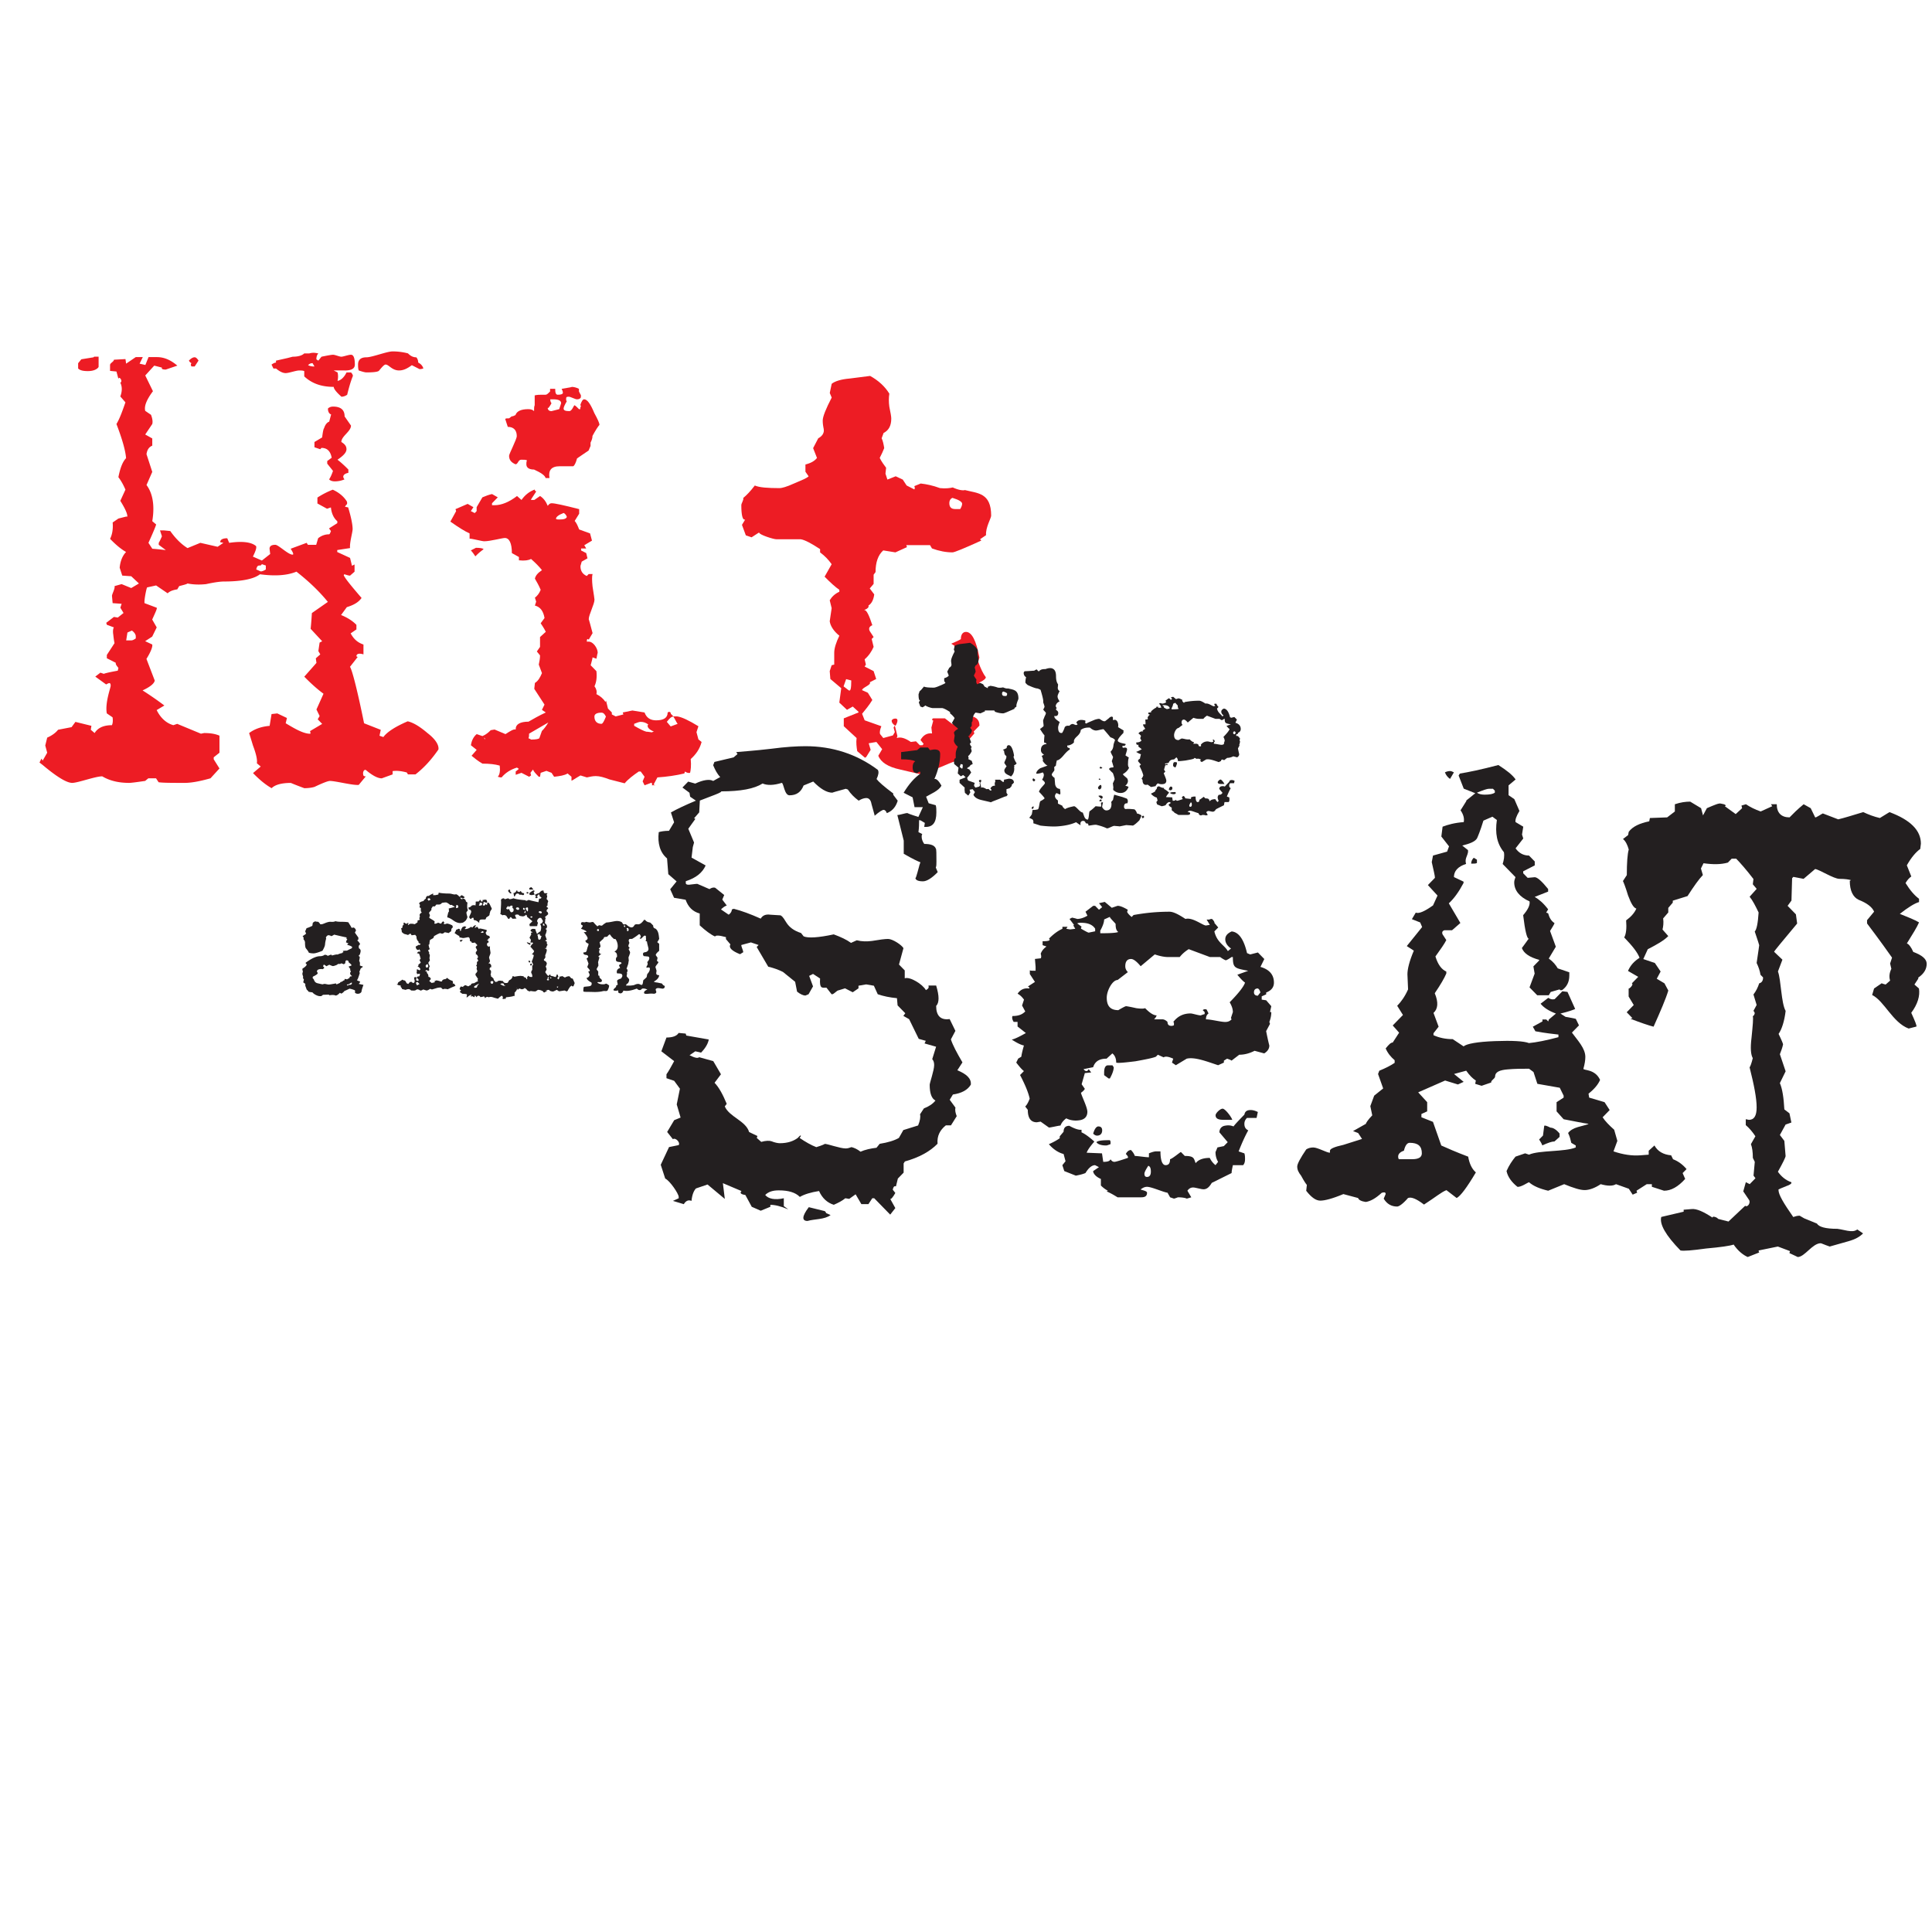
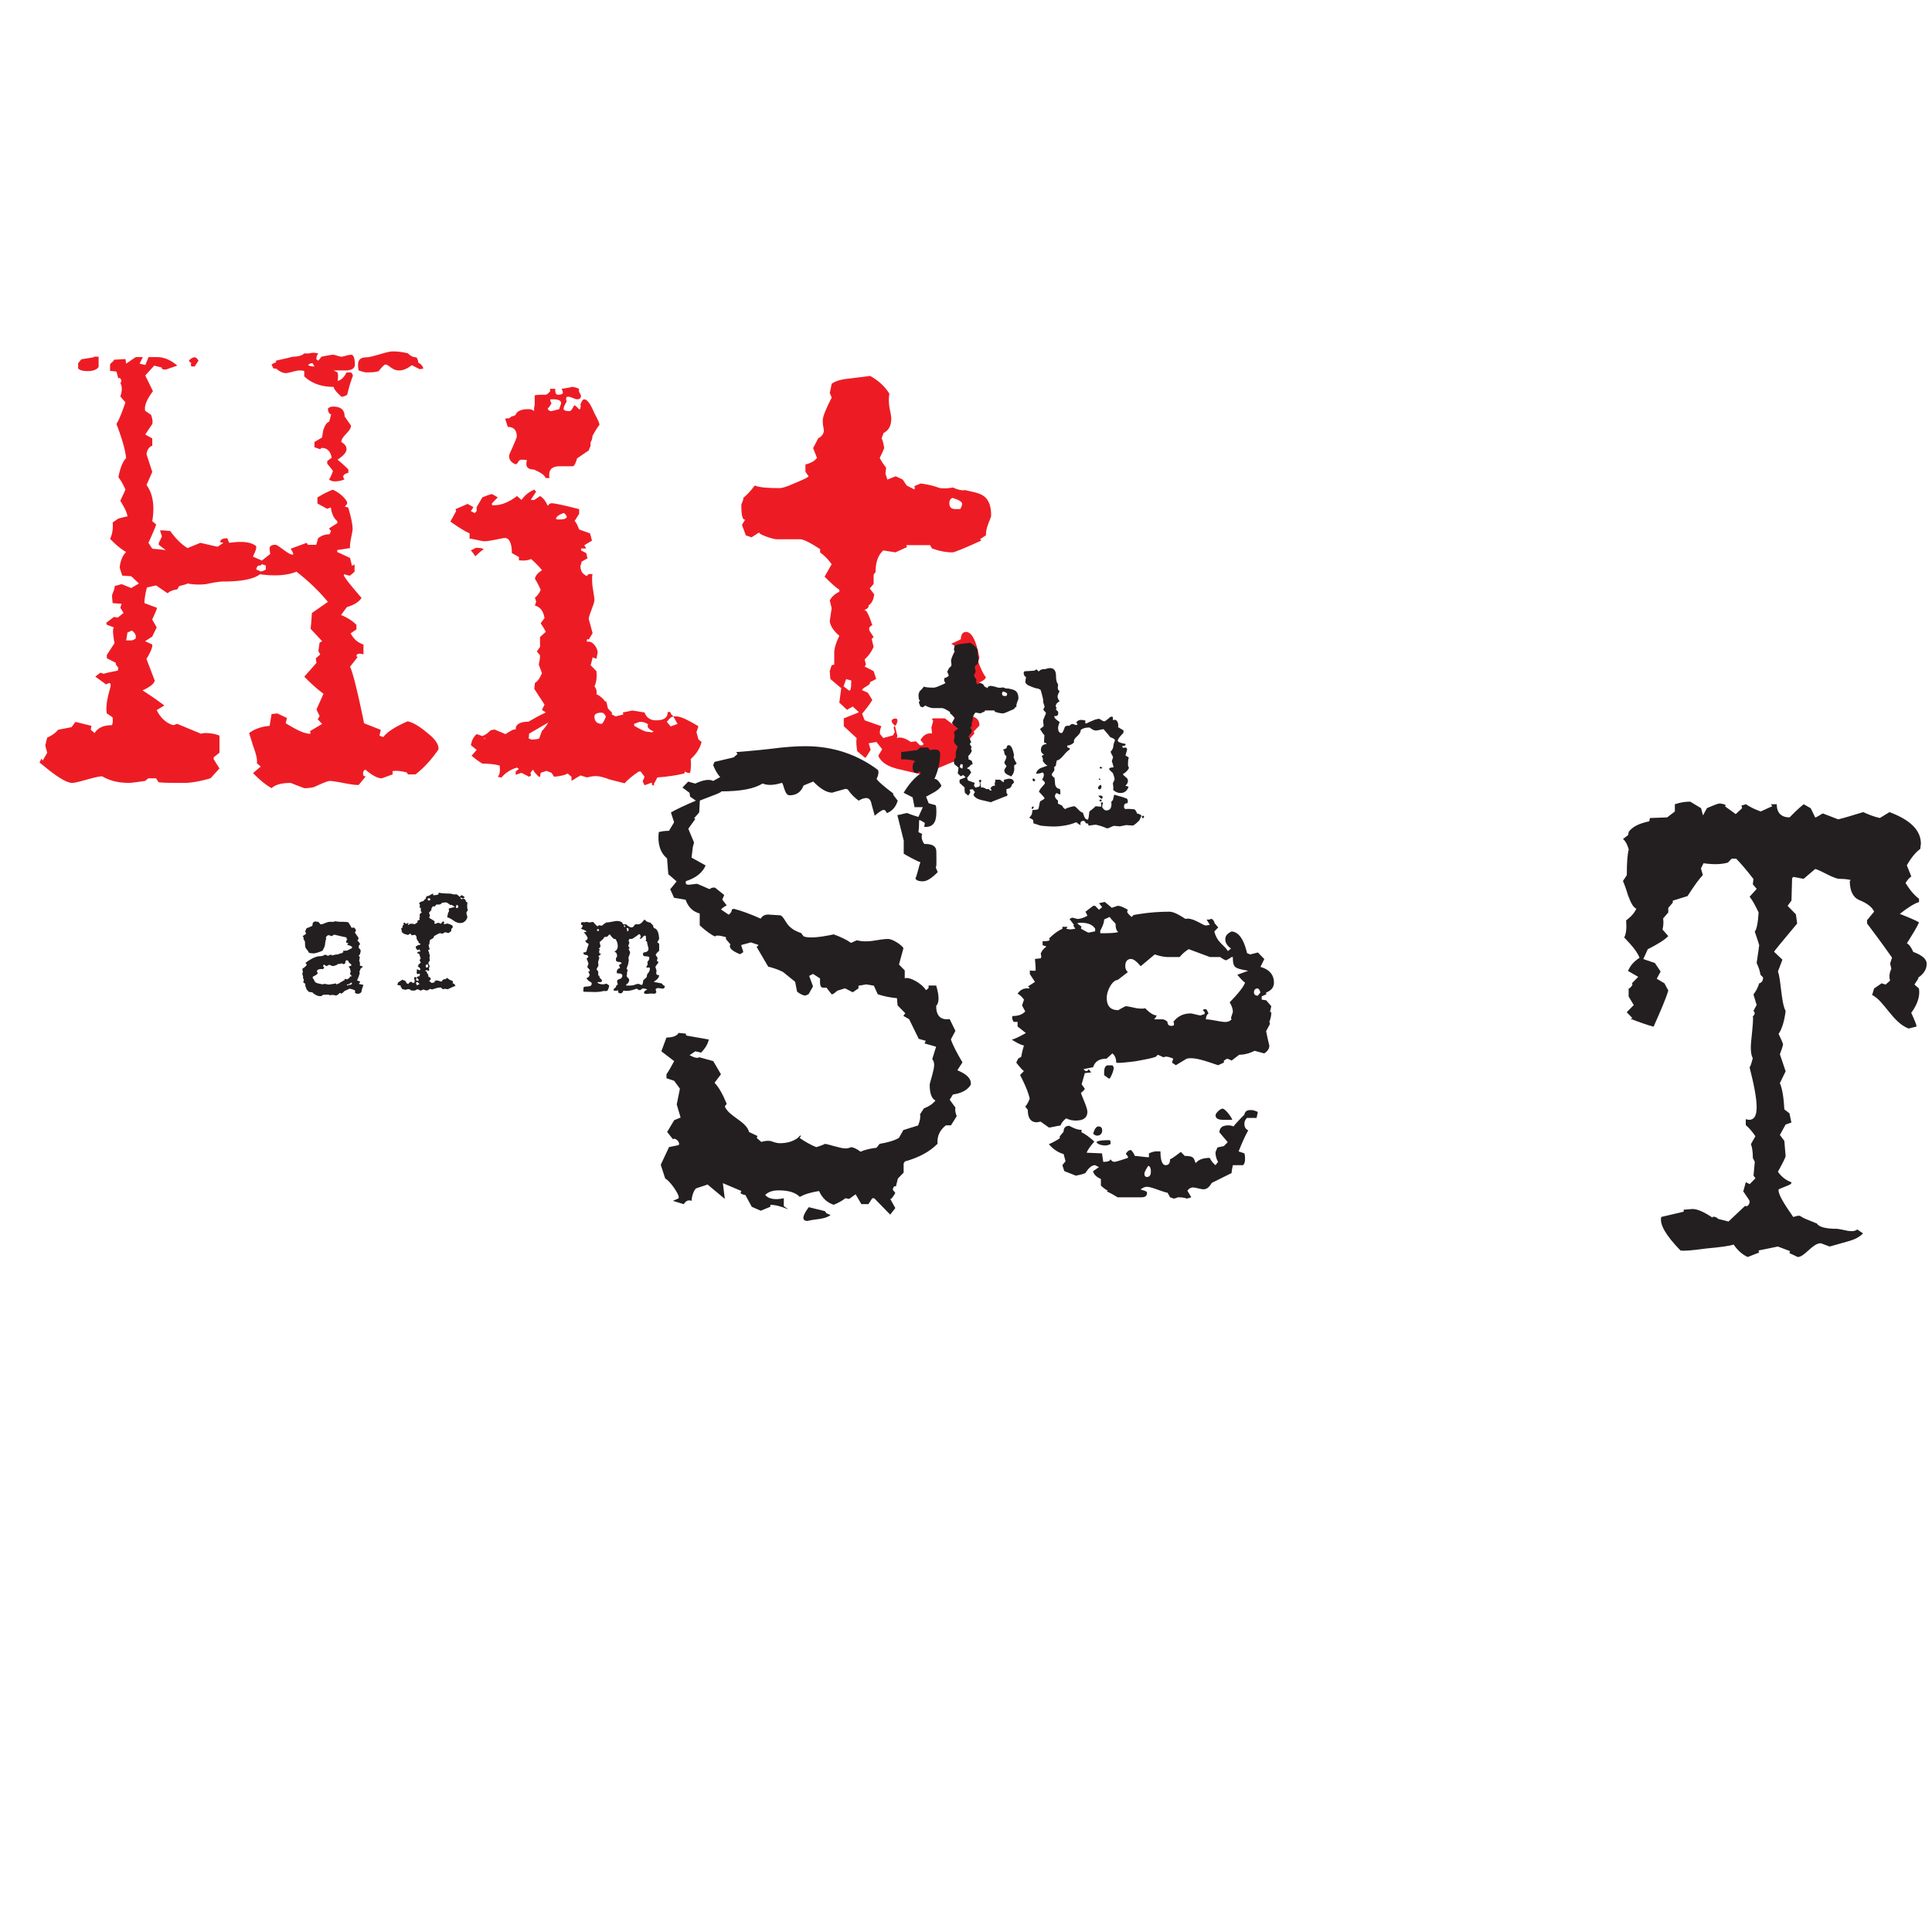
<svg xmlns="http://www.w3.org/2000/svg" data-bbox="11.04 98.22 527.48 253.12" viewBox="0 0 540 540" data-type="color">
  <g>
    <path d="M116.18 216.45h-2.15l-.35-.55c-1.43-.37-2.69-.55-3.94-.37v.92l-3.04 1.1c-1.08 0-2.51-.73-4.29-2.2-.54-.55-1.08.37-.89 1.1 0 .37.18.55.72.55l-1.97 2.38c-1.61.18-6.44-1.1-8.06-1.1q-.81 0-4.29 1.65c-.54.18-1.61.37-2.86.37-2.51-.92-3.77-1.47-3.77-1.47-2.69 0-4.47.55-5.37 1.47-1.61-.92-3.23-2.2-5.2-4.22l2.15-1.83-1.08-.92q.27-1.38-1.08-4.95c-.72-2.38-1.08-3.48-1.08-3.48 1.43-1.1 3.4-1.83 5.73-2.02l.54-3.3 1.61-.18 2.69 1.28-.35 1.47c2.15 1.28 4.83 2.93 6.8 2.93.18 0 .18-.18 0-.73l3.4-2.02-1.25-1.28.54-.92-.89-1.83 1.97-4.4c-1.25-.92-3.04-2.38-5.37-4.77l3.4-3.85-.18-1.28 1.25-1.1-.54-.92.35-2.38.72-.37-3.23-3.48s.18-1.47.35-4.4l4.47-3.12c-2.69-3.3-5.73-6.06-8.78-8.45-2.69 1.1-6.09 1.28-10.21.73-1.61 1.28-5.01 2.02-10.03 2.02-.89 0-2.51.18-5.01.73-1.61.18-3.4.18-5.2-.18-.18.18-.89.37-2.32.73l-.54.92c-1.26.18-2.15.55-2.69 1.1l-3.23-2.2-2.51.55c-.18.18-.89 3.67-.72 4.4l3.4 1.28c.18.18-.35 1.28-1.26 3.3l1.26 2.2-1.26 2.57-1.97 1.28 1.97.92c.18.55-.35 2.02-1.61 4.03l2.32 6.06c-.18.92-1.43 1.83-3.4 2.75 1.43.92 3.4 2.2 6.09 4.22l-2.15 1.28c1.08 2.2 2.69 3.67 4.66 4.22l1.08-.37 6.63 2.75.89-.18c1.61 0 3.04.18 4.29.73v4.77l-1.61 1.28v.55l1.61 2.57-2.51 2.75c-3.23.92-5.55 1.28-7.16 1.28-3.58 0-6.09 0-7.34-.18l-.72-1.1h-2.15l-.89.73c-2.51.37-3.94.55-4.47.55-2.86 0-5.37-.55-7.52-1.83-1.97 0-6.8 1.83-8.41 1.83-1.43 0-3.94-1.47-7.52-4.4-1.08-.92-1.61-1.28-1.61-1.28l.54-1.1.35.55 1.26-2.2-.54-2.02.54-2.2c1.25-.55 2.32-1.28 3.04-2.2l3.77-.73 1.08-1.47 4.47 1.1-.18 1.1 1.08.92c.89-1.47 2.51-2.2 4.83-2.2.18-.37.35-1.1.18-2.2l-1.61-1.1c-.54-2.93 1.08-7.16 1.08-7.71 0-.92-.35-.92-1.26-.37l-3.04-2.2 1.43-1.1 1.08.37c-.54 0 .72-.37 3.77-.92l.18-.73c0-.18-.89-.92-.72-1.47l-2.51-1.28v-.92l2.15-3.3s-.18-.73-.35-2.38c-.18-1.1 0-1.83.18-2.02l-1.97-.73-.18-.55 2.15-1.65 1.08.18 1.61-1.28-.89-1.47.35-1.1-2.51-.18-.18-2.02c0-.55.89-2.02.72-2.75l1.97-.55 2.69 1.1 2.15-1.28-2.15-2.02-2.51-.18-.72-2.2c.18-2.02.89-3.48 1.79-4.4-1.61-.92-3.04-2.2-4.47-3.67.54-1.1.89-2.57.72-4.58l1.61-1.1 2.15-.55h.35c0-.92-.72-2.38-1.97-4.4l1.43-3.12c-.54-1.28-1.25-2.57-1.97-3.48.54-2.75 1.25-4.4 2.15-5.32-.18-2.2-1.08-5.32-2.69-9.55.89-1.47 1.61-3.48 2.51-6.05l-1.43-1.65c.54-1.47.54-2.75 0-3.85.35-.18.35-.55.18-.92-.35-.55-.54-.55-.72-.18l-.54-2.02-1.79-.18v-1.65c0-.55 1.08-.92 1.08-1.47l3.23-.18.18 1.28 2.69-1.83h1.97l-.89 1.83 1.61.37.89-2.2h2.32c1.97 0 3.77.73 5.73 2.38l-3.23 1.1c-.89 0-1.25-.18-1.08-.55l-2.15-.55-2.51 2.75 2.15 4.4c-1.79 2.38-2.51 4.22-2.15 5.5l1.61 1.1c.35.92.54 1.83.35 2.57l-1.97 2.93 1.97 1.1v2.02c-.89.37-1.43 1.1-1.61 2.38l1.61 4.95-1.61 3.67c1.79 2.38 2.32 5.88 1.61 10.1l1.08.92c0 .18-.72 2.02-2.15 5.14l1.08 1.65c2.32.18 3.58.37 3.77.37l-1.97-1.47v-.55s.35-.55.89-1.83l-.54-1.65h1.08l1.79.18c1.43 2.02 3.04 3.67 4.83 4.77l3.58-1.47 4.83 1.1 1.61-1.1-.89-.18c0-.73.72-1.1 1.97-1.1l.54 1.28c3.77-.55 6.27-.18 7.52.92.18.55-.18 1.47-.89 2.93l2.51 1.1 2.32-1.83-.18-1.47c0-.73.54-1.1 1.61-1.1.89 0 3.58 2.75 4.83 2.75.35 0 .18-.55-.54-1.65l4.47-1.65.35.55h2.32l.54-1.83c.89-.73 1.97-1.1 3.04-1.1.18 0 .35-.37.54-.92l-.54-.73 2.32-1.47v-.55c-.89-.73-1.61-2.02-1.79-3.85l-1.08.37-2.69-1.47v-1.65a23.6 23.6 0 0 1 4.29-2.2c1.61.73 3.04 1.83 3.94 3.3.18.55 0 .92-.18.92l-.35.55.89.18c.89 2.93 1.25 4.95 1.25 6.05 0 .92-.89 3.85-.72 5.32l-3.58.55v.55l3.58 1.65.54 2.2.72-.37v2.02l-1.26 1.1c-.54 0-1.43-.37-1.61-.37-.18.18-.18.37 0 .55.35.73 1.97 2.75 4.83 6.06-.89 1.28-2.32 2.02-4.12 2.57l-1.61 2.2c1.79.73 3.23 1.65 4.29 2.75v1.28l-1.61 1.1c.89 1.65 1.97 2.57 3.58 3.12v2.75c-1.25-.37-1.97-.18-1.97.55l.35.18-2.15 2.75c.54.73 1.97 6.05 3.94 15.78l4.66 1.83-.35 1.65 1.08.37c1.08-1.47 3.4-2.93 6.8-4.4 1.61.37 3.4 1.47 5.55 3.3 2.15 1.65 3.23 3.3 3.04 4.58-2.15 3.12-4.29 5.32-6.44 6.98l.06-.02ZM27.57 102.43c0 .12-.06.24-.18.37-.54.55-1.43.92-2.86.92-1.25 0-2.15-.18-2.69-.73v-1.47l.89-1.1 3.4-.55.18-.18h-.18 1.43v2.75h.01Zm10.38 75.46c0-.55-.35-1.1-1.08-1.65l-1.25.55-.35 2.2h1.43c.35 0 .72-.18 1.25-.55zm16.46-75.46h-.89l-.18-.37c0-.18 0-.37.18-.55-.35-.18-.54-.37-.72-.73.54-.55 1.08-.92 1.61-.92.35 0 .72.37 1.08.92zm19.88 55.63-1.08-.37-.35.37h-.35c-.54 0-.72.37-.89 1.1l1.25.55c.35 0 .89-.18 1.43-.55v-1.1Zm22.02-54.52h-3.04l1.08.55c.18.73.18 1.47 0 2.38.89-.18 1.79-.92 2.51-2.38h1.25c.35.37.54.73.54 1.1v-.18c-.18.55-.72 1.65-1.61 5.32-.54.37-1.08.55-1.61.55-1.43-1.28-2.15-2.2-2.15-2.75-3.4 0-6.09-.92-8.24-2.93v-1.47c-.35-.18-.89-.18-1.43-.18-.89 0-2.86.73-3.77.73-.72 0-1.61-.37-2.69-1.28h-.72l-.54-1.1c.54-.37.89-.55 1.25-.55v-.55l3.23-.73 1.43-.37c1.61 0 2.69-.37 3.23-.92h1.43c.54-.18 1.08-.18 1.26-.18 0 0 .35 0 1.25.18-.35.37-.54.92-.54 1.65l.54.37.89-1.1c1.79-.37 2.86-.55 3.23-.55.54 0 1.79.55 2.32.55s1.97-.55 2.69-.55 1.08.92 1.08 2.75c0 1.1-.89 1.65-2.86 1.65h.02Zm-8.41-1.11-.54-.92c-.54 0-.89.18-1.25.55.35.18.89.37 1.61.37zh-.01Zm10.2 16.53c0 1.65-2.69 2.93-2.69 4.58.89.55 1.43 1.1 1.43 2.02s-.89 1.83-2.51 2.93c.72.55 1.79 1.47 3.04 2.75v.92c-.89.18-1.43.55-1.43 1.1 0 .18.18.55.35.73-.89.37-1.79.55-2.69.55-.72 0-1.25-.18-1.61-.55.35-.55.72-1.28 1.08-2.38l-1.61-2.02v-.73l1.25-.92c-.35-1.83-1.25-2.75-2.86-2.75l-.35.37-1.61-.55v-1.47l2.15-1.28c.18-1.47.35-2.38.54-2.57.35-1.1.89-1.65 1.43-1.83l.54-2.02c-.54-.18-.89-.73-.89-1.65.35-.37.89-.55 1.43-.55 2.15 0 3.23.92 3.23 2.75l1.79 2.57h.01Zm19.16-15.79-2.15-1.1c-1.25.92-2.32 1.47-3.58 1.47-1.97 0-2.86-1.65-3.75-1.65-.35 0-.89.55-1.79 1.65-.18.37-1.43.55-3.58.55-.35 0-1.08-.18-2.15-.55-.18-.55-.18-1.1-.18-1.65 0-1.28.72-2.02 2.32-2.02s5.73-1.65 7.34-1.65c1.43 0 2.86.18 4.29.55.72.73 1.43 1.1 2.32 1.1.35.37.54.92.54 1.47.72.37 1.25.92 1.43 1.65-.54.18-.89.18-1.08.18z" fill="#ed1c24" data-color="1" />
    <path d="m164 161 .54-.55h1.08c-.18.55-.18 1.83 0 3.48.35 2.2.54 3.48.54 3.67 0 1.28-1.61 4.22-1.61 5.51 0-.18.35 1.1 1.08 3.85l-1.08 1.83c-.35-.37-.54-.18-.54.55h.54c1.25 0 2.51 1.83 2.51 3.12 0 0-.18.55-.35 1.65l-1.08-.37c0 .18-.18.92-.54 2.2l1.61 1.65c.18 1.65 0 3.12-.54 4.22.54.73.72 1.47.54 2.2 1.08.55 1.97 1.28 2.51 2.2l.18-.37.54 2.2 1.08 1.1v.55l1.08.55 2.15-.55-.18-.55c1.79-.37 2.69-.55 2.69-.55s1.08.18 3.4.55c.54 1.47 1.61 2.2 3.23 2.2 2.15 0 3.23-.73 3.23-2.2l.35-.18c.35 0 .54.18.54.55l.72.73h1.08c1.26.18 3.23 1.1 5.91 2.75l-.54 1.65.54 2.02.89.73c-.54 2.02-1.61 3.48-3.04 4.77.18 1.83 0 3.12-.18 3.85-.72.18-1.43-.37-1.43-.37l-.18.55c-2.32.55-4.83.92-7.52 1.1l-1.08 2.02.54.18h-1.08l.18-.18-.18-.55-1.97.73-.54-1.1.54-1.28-1.08-1.47h-.54c-1.61 1.1-3.04 2.2-3.94 3.3l-4.29-1.1c-1.43-.55-2.69-.92-3.77-.92-.89 0-1.61.18-2.51.37l-1.79-.55c-1.61.92-2.32 1.47-2.51 1.47v-1.1l-1.08-.92c-.89.55-2.15.73-3.77.92l-.72-1.1-1.43-.55-1.61.55-.18 1.1h-.35c-.89-.92-1.43-1.47-1.61-2.02l-.72.92.18.73-.54.37-2.15-1.1-1.61.55v-.92l.89-.73-.54-.37c-1.79.55-3.23 1.47-4.29 2.75h-.35l-.72-.18c.54-.55.72-1.65.54-3.12-1.25-.37-2.86-.55-4.83-.55-1.25-.73-2.15-1.47-3.04-2.2l1.43-1.65-1.61-1.28c.18-1.28.72-2.38 1.61-3.12l1.61.55c.89-.37 1.61-.92 2.32-1.65l1.08-.18 3.04 1.28c1.43-.92 2.32-1.47 2.86-1.28v-.18c0-1.28 1.25-2.02 3.58-2.02 1.26-.73 2.86-1.65 4.83-2.57l-1.08-.73.72-1.47-2.86-4.4.18-1.65c.89-.55 1.43-1.47 1.97-2.75l-.89-2.38c.18-.92.35-1.65.35-2.57l-.89-1.1.89-1.28v-2.75l1.61-1.47c-.54-1.1-1.08-1.83-1.43-2.38l1.08-1.47c-.35-2.02-1.25-3.12-2.69-3.48l.35-1.1-.35-1.1c.72-.55 1.25-1.28 1.61-2.2-.54-1.28-1.08-2.2-1.61-3.12.18-.92.89-1.65 1.97-2.38-.72-.92-1.79-2.02-3.04-3.12-.72.37-1.79.55-3.4.37v-.92l-1.97-1.1c0-2.75-.72-4.22-1.97-4.22-.72 0-4.12.92-5.73.92-.72 0-3.23-.73-4.12-.73v-1.47c-1.26-.55-3.04-1.65-5.37-3.3l1.61-2.93-.18-.55 3.4-1.47 1.61.92-.72 1.1 1.08.55.54-.55v-1.1l1.61-2.75c.89-.37 1.79-.73 2.69-.92l1.61.92-1.61 1.65v.55h.72c1.97 0 4.12-.92 6.27-2.57l1.25 1.1c.89-1.28 2.15-2.38 3.77-2.93-.18.18 0 .37.35.55l-1.43 2.2v.18h.89l1.61-1.1c.89.55 1.61 1.47 2.15 2.75.35-.55.72-.73 1.08-.73.89 0 3.4.55 7.7 1.65v1.28l-1.26 2.02c.54.55.89 1.47 1.26 2.38l3.04 1.1.54 2.02-2.15 1.28.54.92h-1.43v.55l1.43.73.35 1.47-1.61.92c-.18.73-.35 1.1-.35 1.28 0 1.28.54 2.2 1.79 2.75h-.01Zm-31.15-5.51c-.35-.55-.72-1.1-1.25-1.65l1.43-.73c1.25 0 1.97.18 2.15.37-.72.55-1.43 1.1-2.32 2.02h-.01Zm2.68 50.86-.18-.18v.18l.18.37zm30.07-84.46c0 .55-.18 1.1-.54 1.83v.92l-.54 1.28-3.23 2.2c-.35 1.28-.72 2.02-1.08 2.2h-3.77c-2.32 0-3.23 1.1-2.86 3.3h-1.08c-.18-.73-1.25-1.47-3.23-2.38-1.43 0-2.15-.55-2.15-1.47 0-.37 0-.73.18-1.1-.35-.18-.89-.18-1.61-.18-.89 0-.89 1.28-1.61 1.28-1.26-.55-1.79-1.28-1.79-2.38 0-.55 2.15-4.58 2.15-5.51 0-1.65-.89-2.57-2.51-2.57l-.72-2.2c.18-.18.35-.18.72-.18h.35l.72-.55c.35 0 .72-.18 1.08-.37.35-1.1 1.61-1.65 3.58-1.65.72 0 1.26.18 1.61.55 0-.73 0-1.28.18-1.65v-2.75c.72-.18 1.43-.18 1.97-.18h1.08c.35 0 .72-.37 1.25-.92v-.73h1.43c0 1.1.18 1.65.72 1.65.89 0 1.43-.18 1.43-.55s-.18-.73-.35-1.1c2.32-.37 3.23-.55 2.69-.55.72 0 1.43.18 2.15.55v.73c.35.73.54 1.1.54.92v.73c-.18.37-.54.55-1.08.55s-1.79-.73-2.32-.73c-.72 0-.72.18-.72.73 0 .18 0 .37.18.55-.54.92-.89 1.65-.89 2.02 0 .55.54.73 1.61.73.72 0 1.26-1.65 1.43-1.65.35.18.72.55 1.26 1.1h.35c0-.37 0-.55.18-.73 0-.18 0-.37-.18-.37.35-1.1.72-1.65 1.08-1.65.89 0 1.79 1.28 2.86 3.85.89 1.65 1.43 2.75 1.43 3.3-.35.37-1.08 1.47-1.97 3.12h-.01Zm-14.14 82.43c.72-.73 1.26-1.47 1.79-2.38l-5.37 3.12c0 .55 0 .92-.18 1.28.54.18.72.37.72.37 1.43 0 2.15-.18 2.32-.37zm5.38-91.61c0-.73-.72-1.1-2.15-1.1h-.89c0 .55.18.92.35 1.1-.72 1.28-1.08 1.65-1.08 1.1 0 .73.35 1.1 1.08 1.1l2.15-.55zm.71 30.66c-1.43.55-2.15 1.1-2.15 1.65.18.18.54.18.89.18 1.26 0 1.97-.18 2.15-.73-.18-.55-.54-.92-.89-1.1m10.56 55.82c-1.25 0-1.97.37-1.97 1.1 0 1.28.72 2.02 1.97 2.02.35 0 .72-.73 1.25-2.02-.35-.73-.72-1.1-1.25-1.1m12.9 3.67c0-.12.06-.24.18-.37-.72-.55-1.43-.73-2.15-.73-.35 0-.89.18-1.79.55v.55c1.61.92 2.69 1.47 3.4 1.65 0 0 .54 0 1.61.18.18-.18.35-.18.54-.18-1.26-.55-1.79-1.1-1.79-1.65H181Zm8.41-.55c-.18 0-1.08-2.02-1.25-2.02-.54 0-1.08.55-1.79 1.47l1.08 1.28 1.97-.73z" fill="#ed1c24" data-color="1" />
    <path d="m275.54 149.62-1.61 1.1.35.37c-4.83 2.2-7.52 3.3-8.06 3.3-1.79 0-3.75-.37-5.73-1.1l-.54-.92h-6.63l.18.55-3.23 1.47-3.4-.55c-1.43 1.28-2.15 3.3-2.15 6.06l-.54.73v2.57l-1.08 1.28 1.25 1.65c-.18 1.47-.72 2.57-1.61 3.12.18.55-.35.92-1.25 1.28h.18c.54 0 1.26 1.47 2.15 4.22-.89.37-1.08.92-.72 1.65l1.08 1.65-.54.55.54 2.2c-.54 1.28-1.43 2.57-2.51 3.48l.35 1.47-.35.55 2.51 1.28.72 2.2-1.79.92c.54.73-2.15 1.47-2.15 2.2l1.61.73 1.25 2.02c-.89 1.47-1.97 2.75-2.86 3.85l.72 1.83 4.66 1.65c-.35.92-.54 1.65-.35 2.2l.89 1.1 2.69-.73.54-.92-.35-1.28.35-.55.72 2.93-.18.55c1.08-.37 2.32 0 3.94 1.1l1.43-.18 1.08 1.1h.72l.35-.37-.89-1.1c.72-1.28 1.79-2.02 3.23-1.83l-.18-1.65s.18-.73.54-2.02c-.18.18-.18 0-.35-.18 0-.18.18-.37.35-.37h3.23l2.15 1.65q.81-.27.54-1.65c2.32-.55 3.4-.73 3.4-.73 2.32 0 3.58.92 3.58 2.75l-1.61 1.65.18.55-1.43 1.65-2.32.73v2.57l.89 1.28-.89 1.1c-.18-.18-2.15.55-5.55 2.02-3.4 1.28-5.2 2.02-5.37 2.2-.18-.18-2.32-.55-6.09-1.47-3.4-.73-5.37-2.02-6.09-3.85l1.08-1.83-1.61-2.02-2.15.37.54 1.83-1.25 2.02-.35.18-2.15-1.83c-.18-1.1-.35-2.38-.18-3.67l-3.58-3.3v-2.2l4.12-1.65v-.18l-1.61-1.47-1.61.92-2.15-2.02s.18-1.28.54-4.03l-3.04-2.57-.18-2.2.54-1.65.72-.18v-3.3c0-1.28.54-2.93 1.43-4.77-1.61-1.28-2.51-2.75-2.69-4.03l.54-3.67-.54-2.2c.54-.92 1.43-1.83 2.69-2.38v-.55c-1.08-.73-2.51-2.02-4.12-3.67l1.97-3.48c-.89-1.28-1.97-2.38-3.23-3.3v-.92c-2.51-1.65-4.29-2.57-5.37-2.75h-6.8c-.89 0-4.83-1.28-4.83-1.83h-.18l-1.97 1.28-1.61-.55-1.08-2.93.89-1.47h-.18c-.54 0-.89-1.28-.89-4.03 0-.55.72-1.47.54-2.02.89-.73 1.97-1.83 3.23-3.48 1.25.55 3.58.73 6.98.73.54 0 1.97-.37 3.94-1.28 2.15-.92 3.58-1.47 4.12-2.02l-.89-1.28v-2.02c1.43-.37 2.51-.92 3.23-1.83l-1.08-2.75 1.43-2.75c.72-.37 1.25-.92 1.43-1.47q.27-.555 0-1.65c-.18-.92-.18-1.65-.18-1.83 0-1.1.89-3.3 2.51-6.43l-.54-1.28.54-2.57c.89-.73 2.69-1.28 5.01-1.47l5.73-.73c2.32 1.28 4.12 2.93 5.37 4.95-.18 1.1-.18 2.38 0 3.67.35 1.65.54 2.75.54 3.3 0 2.02-.72 3.3-2.15 4.03l-.54 1.47c.35.73.54 1.65.72 2.75l-.54 1.28-.72 1.47c.54 1.1 1.25 2.02 1.79 2.75l-.18 1.65.54 1.65 2.32-.92 1.97.92 1.08 1.65 2.15 1.1c.18-.18.18-.55 0-.92l1.79-.73c1.61.18 3.4.55 5.37 1.28 1.61.18 2.86 0 3.58-.18 1.61.73 2.86.92 3.4.73 3.58.92 7.34.73 7.34 7.16 0 .73-1.61 3.3-1.43 5.51v-.02Zm-39.04 40.2-.72 2.02 1.43 1.1c.54.37.72-.55.72-2.75zm13.8 13.04c-.72-.37-1.08-.92-1.08-1.47.18-.37.54-.55 1.08-.55.35 0 .54.18.54.55s-.18.92-.54 1.47m15.93-63.7c-.54.18-.89.73-.89 1.47 0 1.1.54 1.65 1.61 1.65h1.43c.35-.55.54-1.1.54-1.47 0-.55-.89-1.1-2.69-1.65m7.52 51.58c.18.37.18.55.18.73s0 .55-.18 1.1c.18.18.18.37.18.37 0 2.2-.72 4.03-2.15 5.5-.35 0-.72-.18-1.26-.55-1.61-.73-3.58-1.47-3.58-3.67 0-.55.54-1.47 1.61-2.93 0 .18-.54-.55-1.61-2.2 0-.92 1.43-3.12 1.43-3.85v-1.1c-1.43-.55-1.43-2.2-1.61-3.67l-.89-.55c1.25-.55 2.15-.92 2.69-1.28 0-1.28.54-2.02 1.43-2.02 1.61 0 2.86 2.38 3.75 7.16 0 .18-.18.55-.35 1.1.72 2.02 1.43 3.48 2.15 4.4 0 .37-.54.92-1.79 1.47Z" fill="#ed1c24" data-color="1" />
    <path d="M99.87 274.03c.22.13.49.23.76.28v.23l-.35.46 1.3.28c-.35.97-.54 1.6-.54 1.93-.22.37-.59.55-1.03.55-.32 0-.59-.09-.81-.32l.05-.32-.05-.32c-.49-.23-.99-.37-1.48-.46-.18.05-1.21.6-1.39.6-.32.37-.62.65-.94.78l-.4-.23c-.4.46-.81.73-1.16.78-.32-.18-.89-.23-1.75-.09l-.18-.18-1.61.05-.49.37h-.45c-.59 0-1.65-.55-2.02-1.05-.4-.05-.76-.09-1.08-.18a1.9 1.9 0 0 0-.49-.55c-.05-.05-.13-.32-.32-.83-.13-.28-.13-.55-.09-.83-.22-.13-.45-.28-.59-.42l.18-.78-.27-.42c.05-.13.05-.28.05-.42-.05-.18-.13-.37-.18-.6-.05-.13 0-.42.13-.78-.13-.37-.18-.65-.13-.82.67-.42 1.08-.78 1.21-1.15l-.32-.37v-.13c1.65-1.23 3-1.83 4.02-1.83.49 0 .94-.13 1.34-.42l.59.13c.09.13.18.18.27.18l.81-.32.35.13-.09.13c.99-.28 1.52-.37 1.61-.28.49-.23.94-.37 1.34-.42l-.05-.09.4-.18-.22-.28c.13-.09.54-.13 1.16-.13 0 0 .45-.23 1.38-.68l.09-.37c-.32-.23-.76-.42-1.34-.55v-.18l.32-.23-.72-.32.22-.65.18-.13-.27-.27.05-.32c-.76-.13-1.92-.42-3.5-.78-.05.09-.32.23-.72.42-.09 0-.18-.05-.27-.13-.32-.09-.49-.13-.49-.13-.35 0-.62.23-.81.68l.09.27c-.13.42-.27.97-.32 1.65-.05.5-.32 1.05-.72 1.75-1.21.5-2.05.73-2.46.73-.49 0-.94-.05-1.34-.18-.13-.32-.4-.73-.81-1.2q-.27-.345-.27-1.65c0-.32-.13-.6-.4-.87v-.55l-.27-.37c.22-.13.59-.37.98-.68l-.27-.68c.13-.23.27-.55.4-.87.4-.09.94-.32 1.61-.65l.13-.83c.18-.18.4-.32.67-.42.45.13.67.13.67.09.18 0 .45.23.76.73h.27c.22 0 .59-.13 1.16-.37.59-.23 1.12-.37 1.53-.32.67.05 1.08-.05 1.25-.18.4.13 1.03.18 1.83.18s1.39.05 1.79.13l.76 1.23s0 .13.13.28c.22.05.4 0 .59-.05.32.13.54.42.67.83l-.32.6.98 1.38v.5l-.32.32c.22.13.49.46.81.97l-.4.55.05.65c.32.18.49.42.49.73 0 .27-.09.65-.27 1.1-.13.05-.22.13-.27.37l.18.05.13.27-.18 1.05c.22.23.27.65.18 1.23.27.13.54.23.81.27v.18l-.54.37-.4.97.13.32c-.13.46-.32 1.01-.54 1.6l-.27.46h.07Zm-1.48-1.24c-.35-.18-.54-.46-.54-.87 0-.09.09-.18.22-.23-.05-.13-.09-.37-.22-.68l.09-.13c-.32-.42-.49-.68-.49-.73l.76-.27v-.23c-.13-.13-.35-.37-.76-.68 0-.37-.18-.55-.59-.55-.22 0-.35.27-.35.78-.13.13-.32.27-.45.32-.05-.05-.27-.13-.67-.27l-.4.23s-.09-.09-.13-.09c-.13 0-.32.05-.54.13l-.09.13c-.54.23-.94.37-1.21.37-.13 0-.86-.32-.99-.37l-.81.42c-.13-.13-.35-.28-.67-.46-.13.09-.22.27-.22.6.18 0 .27.13.27.37-.13.13-.32.27-.45.32-.18-.05-.27-.05-.27-.05-.86 0-1.3.23-1.3.73.13.18.22.32.22.42 0 .23-.45.55-1.34.97l-.09.37.35.42c.18.6.49.92.99 1.05.94.23 1.43.32 1.43.32.35-.1.54-.13.54-.13.32 0 .89.18 1.21.18.22 0 .89-.1 2.02-.32 0 .1.05.18.18.28l.94-.42.13-.23c.32-.05.59-.18.81-.42l.27-.05.13-.42.62.13.76-.42s-.09 0-.09-.1c.13-.13.22-.27.32-.32h.35v-.09h.05Zm-.27 1.88s-.13.13-.4.28l-.32.18h-.09c-.13 0-.27.05-.4.09l.27.27c.09-.05.22-.13.35-.27.09.05.18.05.27.05.18 0 .35-.1.54-.28 0-.18 0-.27.05-.32z" fill="#231f20" data-color="2" />
    <path d="m126.58 259.15-.4.46-.09.68c-.22.13-.45.27-.67.5-.05 0-.4-.09-1.08-.23l-.54.37c-.27.05-.54 0-.81-.13-.4.13-.94.42-1.65.83l-.22.55-.94.55c-.09.28-.13.68-.18 1.23l-.22.13.13.6.13.42.09.09c0 .09-.18.23-.49.42l.35.68-.09.18.27.5-.05.05v.18l-.09.6c0 .13.13.46.13.6l-.45.68c.05.23.18.55.4.97l-.22.55.09.55-.22.23-.54-.27-.4.27.49.18v.37c.32.23.45.6.45 1.1.32 0 .54.18.67.6l-.45.55.67.55.81-.18c.13-.05.13-.13-.09-.28l.62-.27.86.18.09.09.59.05.09-.05-.13-.09c.13-.23.4-.42.81-.55l.05.1.49-.28c-.09-.05-.05-.09.18-.13.4.42.89.68 1.48.83l.13.6-.13.23h.09l.18-.13c.22.13.4.37.54.68-.59.23-1.34.55-2.19.97-.22-.1-.54-.13-.94-.13 0 0-.13.05-.4.13l-.54-.5s-.81-.05-1.56.27l-.94.28-.54-.18c-.13.13-.4.32-.86.46-.22.05-.84-.27-1.08-.27q-.525.345-.81.27c-.27-.23-.59-.32-.89-.32l-.45.27c-.22.1-.62.1-1.21.05-.32-.42-.81-.5-1.56-.18l-.99-.23v-.18l-.35-.42v-.37c-.59-.05-.94-.18-1.11-.42h.27l.13-.46 1.21-.78c.27.23.49.28.67.23l.4.55v.18l.54.27.45-.55.49-.05.27.28c.13-.05.22 0 .27.05.22-.1.32-.32.32-.68-.05-.05-.09-.32-.18-.87l.4-.13c.22.05.32.18.27.32l-.13.55.54.23.27-.27-.62-.68.22-.27.54-.1.18-.55c-.05-.13-.13-.18-.35-.13-.27.05-.4.09-.45.09l-.18-.55.13-.27-.09-.37c.05-.13.13-.18.35-.09l.45.23.27-.32c-.18-.37-.45-.65-.81-.78l.27-.27-.05-.27c.27-.13.49-.32.67-.55l-.35-.68c.22-.27.35-.46.35-.55-.22-.13-.27-.23-.13-.28l-.35-.97-.59-.13.32-.42.67-.05-.32-.65-.22.23c-.49 0-.76-.32-.81-.97.62-.32.89-.5.81-.5.09 0 .18.05.22.1l.32-.23v-.13l-.54-.27v-.32c-.45-.42-.62-.92-.59-1.47l-.35-.46-.99.13-.35-.5-.67.42c-.13-.05-.54-.18-1.12-.32l-.62-.5c.05-.32-.18-.92-.18-1.1h.18c.13 0 .22-.23.22-.68l.32-.27c-.09-.42-.05-.6.13-.6.22.09.27.13.22.18.32.13.49.18.54.13.13-.13.22-.23.35-.23.09 0 .09.09.05.23-.09.23-.13.37-.13.37h.18c.22-.42.81-.46 1.75-.23l.62-.42c.22-.13.27-.32.05-.46l.4-.27c.13.13.32-.13.32-.32 0-.1-.05-.13-.18-.1l.22-.5-.09-.55c.13-.32.32-.55.62-.6l-.27-.42v-.92h-.22l-.13-.32.13-.5-.27-.42c.13-.32.54-.55 1.3-.68v-.18l.59-.5c0-.32.13-.55.35-.68v-.05h.45c.13-.13.54-.37 1.21-.68l.09.18s-.05.1-.13.23l.13.05h.54c.18 0 .67-.18.86-.18l.09-.5h.13c.54.13 1.53.23 2.96.23.13 0 .4.05.89.18.35.1.67.1.89 0 .35.13.67.37.89.68h.32l-.05-.18.45-.23.67.42.09.27-.49.23c-.22-.13-.45-.23-.67-.23l-.05.13c.22.23.4.32.49.32s.13-.05.18-.18c.54 0 .86.27.94.83l.4.27c-.13 1.05-.09 1.75.13 2.15l-.4.55c-.05.18.05.65.27 1.38-.09.32-.22.6-.4.83v.05c-.32.32-.62.55-.94.68-.18 0-.54.1-.67.1-.59 0-1.25-.23-1.92-.73s-1.25-.78-1.7-.87v-.18c0-.23.27-1.05.27-1.2l.18-.18c.05-.32 0-.6-.05-.92.4-.1.99-.23 1.75-.46l-.76-.42v-.09c-.13-.05-.32-.05-.54 0-.62-.5-1.03-.73-1.21-.73-.35 0-.72.05-1.12.13-.27.32-.54.46-.76.46h-.81l-.4.5c-.27.05-.45.05-.59 0l-.4.6v.42l-.67.78.27.73-.22.65c.13.13.4.32.84.55.35.18.59.37.72.6l-.13.42c.13.23.49.13 1.08-.18l.32.13s.35.18.54.13c.13-.32.32-.5.54-.65l.35.37-.27.32.4.13c.32-.13.59-.18.72-.18 0 0 .22.05.62.18l.72.32.22.6-.04-.09Zm-9.89 15.32h-.05c-.13 0-.27.1-.4.23v.05l.32.68c.35-.23.59-.37.72-.37l-.59-.6Zm2.78-5c-.32.13-.49.32-.49.46 0 .37.13.55.4.55v-.05c.13-.05.22-.13.32-.23 0-.32-.09-.6-.22-.73zm.9-18.04-.35-.37h-.22c-.13.05-.22.13-.32.23.05 0 .27.5.32.46l.59-.32h-.01Zm7.34 1.52s-.13 0-.18.05l-.09.83s.59-.13.62-.13c-.05 0-.05-.13.05-.42-.13-.23-.27-.32-.4-.32Z" fill="#231f20" data-color="2" />
-     <path d="m136.57 264.66.13-.13h.27c-.05.13-.05.46 0 .87.09.55.13.87.13.92 0 .32-.4 1.05-.4 1.38 0-.05.09.27.27.97l-.27.46c-.09-.09-.13-.05-.13.13h.13c.32 0 .62.46.62.78 0 0-.05.13-.09.42l-.27-.09s-.05.23-.13.55l.4.42c.05.42 0 .78-.13 1.05.13.18.18.37.13.55.27.13.49.32.62.55l.05-.1.13.55.27.27v.13l.27.13.54-.13-.05-.13c.45-.09.67-.13.67-.13s.27.05.86.13c.13.37.4.55.81.55.54 0 .81-.18.81-.55l.09-.05c.09 0 .13.05.13.13l.18.18h.27c.32.05.81.28 1.48.68l-.13.42.13.5.22.18c-.13.5-.4.87-.76 1.2.05.46 0 .78-.05.97-.18.05-.35-.09-.35-.09l-.05.13c-.59.13-1.21.23-1.88.27l-.27.5.13.05h-.27l.05-.05-.05-.13-.49.18-.13-.27.13-.32-.27-.37h-.13c-.4.27-.76.55-.99.83l-1.08-.28c-.35-.13-.67-.23-.94-.23-.22 0-.4.05-.62.09l-.45-.13c-.4.23-.59.37-.62.37v-.27l-.27-.23c-.22.13-.54.18-.94.23l-.18-.28-.35-.13-.4.13-.05.28h-.09c-.22-.23-.35-.37-.4-.5l-.18.23.05.18-.13.1-.54-.28-.4.13v-.23l.22-.18-.13-.09c-.45.13-.81.37-1.08.68h-.09l-.18-.05c.13-.13.18-.42.13-.78-.32-.09-.72-.13-1.21-.13-.32-.18-.54-.37-.76-.55l.35-.42-.4-.32c.05-.32.18-.6.4-.78l.4.13c.22-.09.4-.23.59-.42l.27-.05.76.32c.35-.23.59-.37.72-.32v-.05c0-.32.32-.5.89-.5.32-.18.72-.42 1.21-.65l-.27-.18.18-.37-.72-1.1.05-.42c.22-.13.35-.37.49-.68l-.22-.6c.05-.23.09-.42.09-.65l-.22-.28.22-.32v-.68l.4-.37c-.13-.28-.27-.46-.35-.6l.27-.37c-.09-.5-.32-.78-.67-.87l.09-.27-.09-.28c.18-.13.32-.32.4-.55-.13-.32-.27-.55-.4-.78.05-.23.22-.42.49-.6-.18-.23-.45-.5-.76-.78-.18.09-.45.13-.84.09v-.23l-.49-.28c0-.68-.18-1.05-.49-1.05-.18 0-1.03.23-1.43.23-.18 0-.81-.18-1.03-.18v-.37c-.32-.13-.76-.42-1.34-.83l.4-.73-.05-.13.84-.37.4.23-.18.27.27.13.13-.13v-.27l.4-.68c.22-.09.45-.18.67-.23l.4.23-.4.42v.13h.18c.49 0 1.03-.23 1.56-.65l.32.27c.22-.32.54-.6.94-.73-.05.05 0 .09.09.13l-.35.55v.05h.22l.4-.27c.22.13.4.37.54.68.09-.13.18-.18.27-.18.22 0 .86.13 1.92.42v.32l-.32.5c.13.13.22.37.32.6l.76.27.13.5-.54.32.13.23h-.35v.13l.35.18.09.37-.4.23c-.05.18-.09.27-.09.32 0 .32.13.55.45.68v.05Zm-7.78-1.37c-.09-.13-.18-.27-.32-.42l.35-.18c.32 0 .49.05.54.09-.18.13-.35.27-.59.5h.01Zm.67 12.72-.05-.05v.05l.05.1zm7.52-21.12c0 .13-.05.27-.13.46v.23l-.13.32-.81.55c-.09.32-.18.5-.27.55h-.94c-.59 0-.81.27-.72.83h-.27c-.05-.18-.32-.37-.81-.6-.35 0-.54-.13-.54-.37 0-.09 0-.18.05-.27-.09-.05-.22-.05-.4-.05-.22 0-.22.32-.4.32-.32-.13-.45-.32-.45-.6 0-.13.54-1.15.54-1.38 0-.42-.22-.65-.62-.65l-.18-.55s.09-.05.18-.05h.09l.18-.13c.09 0 .18-.05.27-.09.09-.28.4-.42.89-.42.18 0 .32.05.4.13 0-.18 0-.32.05-.42v-.68c.18-.05.35-.05.49-.05h.27c.09 0 .18-.09.32-.23v-.18h.35c0 .27.05.42.18.42.22 0 .35-.05.35-.13s-.05-.18-.09-.27c.59-.1.81-.13.67-.13.18 0 .35.05.54.13v.18c.09.18.13.27.13.23v.18c-.05.1-.13.13-.27.13s-.45-.18-.59-.18c-.18 0-.18.05-.18.18 0 .05 0 .1.05.13-.13.23-.22.42-.22.5 0 .13.13.18.4.18.18 0 .32-.42.35-.42.09.05.18.13.32.27h.09c0-.09 0-.13.05-.18 0-.05 0-.09-.05-.09q.135-.42.27-.42c.22 0 .45.32.72.97.22.42.35.68.35.83-.09.1-.27.37-.49.78Zm-3.54 20.6c.18-.18.32-.37.45-.6l-1.34.78c0 .13 0 .23-.05.32.13.05.18.1.18.1.35 0 .54-.05.59-.1l.18-.5zm1.34-22.9c0-.18-.18-.28-.54-.28h-.22c0 .13.05.23.09.28-.18.32-.27.42-.27.27q0 .27.27.27l.54-.13.13-.42Zm.18 7.67c-.35.13-.54.27-.54.42.05.05.13.05.22.05.32 0 .49-.05.54-.18-.05-.13-.13-.23-.22-.27Zm2.64 13.95c-.32 0-.49.1-.49.27 0 .32.18.5.49.5.09 0 .18-.18.32-.5-.09-.18-.18-.27-.32-.27m3.23.92s0-.05.05-.1a.88.88 0 0 0-.54-.18c-.09 0-.22.05-.45.13v.13c.4.23.67.37.86.42 0 0 .13 0 .4.05.05-.05.09-.05.13-.05-.32-.13-.45-.27-.45-.42Zm2.1-.14s-.27-.5-.32-.5c-.13 0-.27.13-.45.37l.27.32.49-.18h.01Z" fill="#231f20" data-color="2" />
-     <path d="m142.83 275.48-.35-.27-.13.05-.45-.42c.09-.23.22-.55.45-.87.54-.23.86-.6.89-1.1.13-.05.32 0 .54.13.67-.13 1.25-.23 1.75-.23.18 0 .62.09.86.09l-.05.18.67.27.13.37h.18s.09-.05.05-.13c0-.1-.05-.18-.09-.23l.32-.6c.4.32.81.42 1.16.32.05-.42-.05-.78-.27-1.1-.05-.32.05-.6.27-.83v-1.15l.27-.37-.4-.83c.4-.97.59-1.6.54-1.83l-.54-.27c.27-.09.49-.37.67-.83-.22-.27-.54-.68-1.03-1.2.09-.32.35-.65.76-.97l-.27-.27-.4.13-.09-.18.13-.65-.4-.6.49-.92-.09-.46.49-.13-.49-.27-.13-.27q.33-.48.81-.42l.54.05c.05.32.22.78.49 1.38.32-.32.62-.6.94-.73.32-.87.27-1.56-.09-2.02l.54-.32.27-.5c-.09-.23-.22-.5-.45-.73l.05-.13-.45-.1c-.45.13-.72.46-.81.97l.27.5c-.13.18-.18.46-.22.83-.13.05-.54.05-1.12.05h-.94c-.09-.23-.13-.42-.09-.6l.81-.78-1.48-1.23-.13-.46-.27-.13-.18.28c-.35.13-.54.18-.54.18-.18 0-.54-.05-1.08-.18l-.09-.23c-.35-.09-.54-.13-.54-.13s-.18.05-.54.13c0 .32.13.65.4.97-.05.05-.4.1-1.12.1l-.49-.5-.4.37.09.05-.09.13-.32-.05-.54-.83c-.4-.23-.72-.28-1.03-.13l-.67-.42.13-.27c0-.27.05-.87.09-1.83.05-.78.05-1.42 0-1.83l.32-.32.49-.09.27.27.94-.27.32.23c.13.05.54 0 1.16-.23.59.23 1.7.42 3.4.55v.13h.4l.27-.18h.4c.13.09.98.27 2.51.6l.18-1.01h.18c.22.05.35-.05.49-.27l-.32-.27h-.13l-.13-.5-.22-.18-.54.68c.18-.05.27.05.27.27l-.18.13h-.4c-.13-.23-.05-.37.18-.42l-.27-.28-.05-.27.94-.42.13.05c.18-.23.4-.46.67-.68l.59-.13c.05.46.18.73.35.78h.81l-.27.42.18.42c-.09.37-.13.55-.13.55l-.05.28c.27.18.4.42.45.68-.18.28-.22.65-.18 1.1l-.35.27.54.46-.45.55v.37l.27.18.18.55c-.05.09-.35.37-.94.83l.27.37c-.13.05-.18.23-.18.55l-.09.83c.32.13.49.42.62.83l-.13.55-.35.18.35.27c0 .42-.13.92-.4 1.47.09.32.22.73.45 1.28l-.45.23v.05l.45.28v.55l.22.37c-.22.18-.32.46-.35.87l-.18-.05c-.09 0-.13.05-.13.18 0 .05.05.09.13.09l.18-.09.13.5c-.05.32-.18.78-.45 1.38l.05.6s-.13.23-.45.65l.13.27c.32.05.59.32.72.73-.05.42-.18.68-.32.82l.27.83c-.13.32-.27.6-.4.78.22.42.54.78.86 1.15l.22-.32.27-.1c.13 0 .18.13.18.42 0-.13.45-.05 1.3.27.22-.13.35-.37.32-.68h.35l.13.5.13.05-.4.37.27.42.27-.23c-.05-.13.18-.5.18-.68 0 .05.09.09.27.09.05 0 .35-.13.4-.13l.76.42c.35-.23.76-.37 1.25-.37l.49.55.45.13.54 1.23-.32.83c-.18.18-.35.13-.54-.13l-.54.42c.13.18-.4.42-.27.55l-.22.27v.13l-.32.27-.62-.27-1.53.23-.4-.23s-.13-.13-.27-.18c-.59.32-.94.46-1.03.46-.32 0-.67-.09-1.03-.27.05-.05.09-.09.09-.13l-.32-.05-.89.05.62.13-.89.55c-.22-.05-.35-.13-.32-.28-.49-.32-.98-.46-1.48-.46l-.62.42c-.32.05-.76 0-1.39-.1l-.35.13-.59-.27v-.05c-.22-.27-.45-.5-.76-.65-.18.23-.45.32-.81.37l-.67-.23-.45.37-.22-.42s-.13-.1-.35-.32c-.13-.13-.27-.13-.35-.1-.05.23-.13.37-.18.37s-.4-.5-.59-.5c-.05 0-.09 0-.13.05l-.05-.18v-.02Zm.41-21.71v-.05c0-.27 0-.46.05-.5l-.32-.13-.54.23c0 .09-.05.13-.13.13-.22 0-.27-.09-.22-.23h-.18v.1c-.27.37-.4.5-.4.42 0 .28.13.42.45.42.05 0 .18-.05.35-.1 0 .18.4.92.59.92.45 0 .67-.23.67-.68 0-.23-.09-.42-.32-.5Zm-.49-4.04c-.18 0-.4-.23-.72-.65 0-.28.13-.42.4-.42.13 0 .18.18.18.5.13.18.22.27.35.32 0 .13-.09.23-.22.23Zm3.36.47-.32-.13h-.67c0-.23-.18-.32-.54-.32-.49 0-.59.83-.81.83l-.09-.1c-.05-.27-.09-.55-.18-.87.35 0 .72-.32.84-.65.08-.22.07-.24-.05-.05h.32v.27c.09 0 .22.05.4.13.18 0 .35-.09.49-.27h.05c.22.37.4.55.49.55.32 0 .45.09.45.27 0 .23-.13.32-.4.32h.01Zm-1.48 3.43c-.22 0-.35.09-.45.27.13.1.18.18.18.28.18.09.32.13.4.13.22 0 .35-.1.35-.28 0-.27-.18-.42-.49-.42Zm1.84.1c-.18 0-.27.1-.27.28s.09.27.27.27c.13 0 .22-.05.32-.13zm.31.69c0 .23-.09.42-.27.6l.09.13h.18c.09 0 .13-.1.13-.32 0-.13-.05-.28-.13-.42Zm.8-.51c0-.18-.05-.27-.18-.27-.32 0-.49.13-.49.37.09.05.22.27.4.68.05 0 .09 0 .09.05.13 0 .18-.13.18-.42v-.42Zm.13-4.26c-.09.05-.18.1-.32.1-.09 0-.18-.1-.27-.28.13-.09.22-.13.27-.13.13 0 .22.05.32.18zm-.39 13.72.94.28v.18c0 .13-.05.23-.18.23s-.81-.5-.81-.55 0-.09.05-.13Zm.8 5.64h-.22c-.13-.18-.18-.32-.22-.42 0-.05.32-.05.32-.09.09.05.18.13.22.27l-.09.23h-.01Zm.67-20.38h-.49s-.18 0-.32.05c0-.13 0-.27-.05-.46l.54-.27c.13.09.35.32.67.73-.13-.05-.27-.05-.35-.05m.36.69.27.73c-.45.09-.72.13-.81.13a1.3 1.3 0 0 1-.67-.18c.05-.09.05-.23.05-.42l.59-.42c.22-.18.45-.27.59-.27.09 0 .18.05.27.18-.05.09-.13.18-.27.23h-.01Zm-.53 20.51h-.4l-.05-.28.27-.27c.13.05.18.13.22.23l-.05.32zm.17-13.63a.6.6 0 0 0-.27-.09l-.27.13v.13c.09.09.18.13.22.13.13 0 .22-.05.32-.13v-.18Zm2.02 5.15.13-.18c-.13-.1-.22-.13-.32-.13-.05.09-.22.18-.49.27.32.23.18.97.4 1.28.09.05.18.05.22.05.54 0 .35-.78.67-.92l-.62-.37Zm.62-6.25c.05-.27-.18-.42-.62-.42-.09 0-.18.1-.27.32l.49.28c.18 0 .32-.05.4-.13zm.81 3.63-.18-.55h-.32l.05.5zm1.26 15.1c-.13-.05-.22-.13-.22-.27s.13-.28.13-.42c0-.09-.02-.12-.05-.09-.18.13-.32.23-.4.23l.22.18c-.13.1-.27.23-.35.42.13.09.27.13.35.13s.18-.05.32-.13zm.53-.65h-.27v.23s.09.05.13.05h.05c.13 0 .18-.05.18-.13l-.09-.13h-.01Zm2.01 2.62-.05-.05h-.05c-.13 0-.22 0-.32.05.05.05.09.13.09.23h.18l.13-.23h.01Z" fill="#231f20" data-color="2" />
    <path d="M185.32 276.35c-.22 0-1.03-.18-1.34-.18s-.54.09-.67.27c-.05.1-.05.23 0 .37.09.23.13.37.13.46 0 .18-.13.32-.35.42-.49.18-.45-.1-2.05.09-.86.05-1.03-.09-1.03-.32 0-.32.32-.65.94-.87-.67-.32-1.21-.37-1.52-.23-.18.23-.4.37-.62.37-.27 0-.54-.13-.81-.42-1.12.42-2.1.65-2.91.65-.32 0-.59-.05-.86-.09-.13.5-.45.78-.84.78-.18 0-.35-.1-.59-.23.05-.18 0-.42-.09-.65-.22.13-.49.18-.81.13-.35 0-.49-.13-.4-.37.05-.05.18-.23.49-.5.22-.18.27-.37.22-.6.13 0 .27-.09.45-.23 0-.13-.18-.83-.18-1.05.05-.23.4-.46 1.12-.65 0-.05.35-.5.35-.73 0-.42-.22-.6-.62-.65-.27-.05-.54-.05-.81-.05a.54.54 0 0 1-.13-.37c0-.6.32-.97.94-1.15-.05-.13-.4-.78-.27-.83l.67-.46c-.05-.23-.18-.32-.49-.37-.89-.05-1.12-.23-1.08-.78 0-.32.09-.55.32-.68-.05-.5.09-1.05-.76-1.47.62-.27.94-.78.94-1.52 0-.65-.18-1.28-.59-1.93 0-.05-.13-.05-.45-.05-.18-.13-.4-.37-.72-.68-.09-.13-.22-.37-.45-.6-.09-.05-.35.18-.76.65-.22 0-.49.05-.81.09-.05.13-.18.37-.35.6 0-.05-.32.23-.94.83 0 0 .09.32.22.92.09.27-.05.55-.45.87 0 .05.27.23.32.28-.13.13-.22.32-.22.55 0 .5.22.68.67.6-.18.09-.49.37-.89.78.09.13.18.23.32.18l-.4 1.42c.05.23.09.55.09 1.01-.13.18-.27.46-.49.87-.05.18.4.6.45.73v1.05c.13.1.22.13.35.13-.05.27 0 .5.22.73.49.37.45.5.45.68 0 .23-.22.37-.62.37-.4-.05-.62 0-.67.05.32.37.86.55 1.61.55.32 0 .59-.05.76-.18.13-.05.45.1.94.5 0 .37-.13.83-.45 1.42-.18.13-.4.18-.67.13-.35 0-.59 0-.67.05-.49.13-1.26.23-2.29.23-1.75-.05-2.64-.05-2.59-.05-.22 0-.4-.05-.54-.13 0-.83.09-1.23.22-1.28l1.25-.13c.59-.05.86-.28.86-.68 0-.1 0-.23-.05-.37-.94-.5-1.38-.97-1.34-1.33.09 0 .22-.05.35-.09.4-.32.54-.68.4-1.01l-.32-.65c.32-.05.45-.13.45-.27 0-.23-.72-.97-.72-.97l.35-.97s-.18-.55-.54-1.42l.45-.37c.05-.42-.18-.6-.67-.65s-.72-.27-.67-.68c.13 0 .35-.05.62-.1.18-.13.32-.32.35-.65.13-.42.18-.65.18-.68.22-.46.32-.83.27-1.05-.18-.05-.35-.13-.59-.28l-.32-.5c.32-.18.67-.37.67-.73 0-.27-.35-.83-1.08-1.7.49 0 .76-.05.76-.13 0-.23-1.21-.73-1.53-.78.18-.32.59-.73.45-.97-.49-.18-.59-.46-.27-.87.05-.05.32-.05.72 0 .13.05.59-.13.62-.13.22.1.59.13.98.18.59-.13.89-.18.99-.05.27.32.62.73 1.12 1.15.22-.23.4-.32.59-.32.05 0 .18.05.35.1.13.05.27 0 .4-.05.27-.27.67-.55 1.16-.83.32 0 .76-.05 1.43-.18s1.16-.23 1.48-.23c.59 0 1.08.13 1.48.42.13.32.27.5.49.55.18-.05.35-.05.59-.05.67.6 1.16.87 1.53.87.32 0 .59-.18.81-.6.13-.23.45-.32.89-.27.59.09 1.16-.32 1.79-1.2.05-.05.18-.05.35 0 .22.32.54.5.86.6l.54.13c.22.18.49.46.84.83 0 .23-.05.68.67.87.86.73.86 1.83.99 2.75.05.05-.13.42-.54 1.01l.54.46v1.97c-.67.55-.99.97-.94 1.2 0 .05.18.27.49.73l-.18.92c.27.09.4.23.4.37 0 .23-.76.92-.81 1.33 0 .05.27.78.32 1.1-.05.09-.09.32-.09.73q.075.42.81.42c-.05.68-.54 1.28-1.48 1.79.09.13.4.23.94.27l1.3.27c.18.18.27.5.81.68 0 .5-.18.73-.54.73v.05Zm-17.91-16.29c.05-.18-.09-.42-.27-.37-.18 0-.27.09-.27.32.05.18.13.23.32.18.13.05.18 0 .22-.13m7.3-1.33-.18-.1c-.13.05-.18.13-.13.28.05.13.13.23.32.18v-.37Zm6.31 10.65c0-.13-.05-.32-.13-.46.4-.42.59-.78.59-1.1 0-.23-.09-.37-.27-.46l-1.3-.13c-.27-.46-.27-.78.05-1.01l.62-.13c.45-.18.67-.46.67-.87 0-.37-.4-1.47-.4-1.97 0-.13-.4-.23-.45-.37.13-.09.22-.18.18-.32-.05-.42-.05-.68-.05-.92-.13-.1-.22-.13-.32-.13-.32 0-.89.87-1.12.87-.13 0-.22-.05-.35-.18.4-.13.45-.42.22-.83-.13-.28-.27-.32-.49-.18-.45.37-1.03.78-1.79 1.23-.22 0-.45 0-.76.05-.18.18-.22.37-.18.6.13.32.18.5.18.46-.22.5-.32.83-.27 1.01.09.1.22.23.35.46-.18.1-.27.18-.27.32 0 .18.49.73.35 1.1-.27.87-.4 1.2-.4.97 0 .73.05 1.01.09.87l-.18 1.15c-.32.97-.49 1.42-.49 1.33.35.23.4.65.09 1.15.09.13.09.32.05.46-.09.23-.09.42-.05.6l.54.6c.22.27.13.68-.18 1.23-.22.18-.62.32-.49.65.09.22.12.24.09.05h.99c.54-.05.94-.09 1.16-.18.67-.32 1.16-.37 1.52-.18.35.18.59.23.67.09.13-.13.18-.37.22-.68l.09-.55c.27-.23.59-.5.94-.87.05-.27.09-.55.18-.87.49-.5.72-1.01.72-1.47 0-.23-.13-.37-.35-.37-.22.05-.4.05-.62.05-.05-.32.35-.68.35-1.01v-.04Zm-5.32-9.5c0-.32-.13-.5-.35-.5-.09 0-.18.05-.27.13.32.13.09.6.22.73.27.05.4-.05.4-.37Z" fill="#231f20" data-color="2" />
    <path d="M236.44 220.46c-2.69.73-3.94 1.1-3.77 1.1-1.61 0-3.4-1.1-5.37-3.12l-2.69 1.1c-.72 1.83-1.97 2.75-3.94 2.75-1.43 0-1.61-3.3-2.15-3.48-2.32.73-4.12.73-5.37.18-2.32 1.47-6.09 2.2-11.64 2.2.35 0-.18.37-1.61.92l-4.29 1.65-.18 3.3-1.43 1.65.35.18-1.97 2.75 1.61 3.85-.35 1.28-.35 2.93 3.94 2.2c-.89 2.02-2.69 3.48-5.55 4.4v.55c0 .37.54.55 1.43.37 1.25-.18 1.79-.18 1.79-.18l3.4 1.47c.54-.37 1.08-.55 1.61-.37l2.51 2.02-.54 1.28 1.25 1.65c-.54.18-1.08.55-1.61 1.1l2.15 1.47c.54-.37.89-.92.89-1.47l.54-.18c2.15.55 4.66 1.47 7.52 2.75.54-.92 1.43-1.28 2.69-1.1l2.86.18c1.61.92 1.25 3.48 5.73 4.95l.72.92c1.25.55 4.12.37 8.41-.55 1.97.73 3.58 1.47 4.83 2.38l1.61-.73c1.43.37 2.86.37 4.29.18 2.15-.37 3.58-.55 4.47-.55 1.25 0 3.77 1.65 4.29 2.57l-1.25 4.58 1.61 1.65v2.2c1.43-.55 5.01 1.65 5.91 3.3.72-.37.89-.73.72-1.28h2.15c.89 2.93.89 4.77 0 5.7 0 2.75 1.25 4.03 3.77 3.67l1.61 3.3-1.26 2.38c.54 1.65 1.61 3.67 3.23 6.43l-1.43 2.2c2.69 1.1 3.94 2.38 3.77 4.03-.89 1.47-2.51 2.38-5.01 2.75l-.89 1.47 1.61 2.2c-.18.73 0 1.47.35 2.38l-1.61 2.57h-1.43c-1.61 1.28-2.51 2.93-2.32 5.14-2.15 2.2-5.2 3.85-9.13 4.95l-.35.55v2.57l-1.61 1.65-.54 2.2c-.54-.18-.72.18-.89.92l.72.92c-.72 1.28-1.25 1.83-1.43 1.65l1.43 2.57-1.43 1.83-4.47-4.58h-.54l-1.08 1.65h-1.97l-1.61-2.75-1.79 1.28-1.08-.18c-.89.73-1.97 1.28-3.23 1.83-1.79-.55-3.23-1.83-4.12-3.85-2.32.37-4.12.92-5.37 1.65-1.26-1.28-3.23-1.83-5.91-1.83-1.61 0-2.86.37-3.77 1.28.89 1.1 2.69 1.47 5.2.92v2.2l1.25.92c-2.15-.92-3.77-1.28-5.01-1.28v.55l-2.69 1.1-2.51-1.1-1.79-3.3c-1.26-.18-1.61-.55-1.08-1.1l-5.2-2.2.54 4.4-4.83-4.03-3.23 1.1c-.54.55-1.08 1.65-1.25 3.48-.89-.37-1.61 0-2.15.92l-3.04-.92 1.61-.73v-.37c0-.92-2.51-4.58-3.77-5.14l-1.25-3.85 2.32-4.95 2.69-.55c.54-.73-.89-2.2-1.61-1.65l-1.61-2.02 1.97-3.3 1.79-.73-1.08-3.67.89-4.4-1.61-2.2-2.15-.73v-1.1c.54-.73 1.25-2.02 2.15-3.67l-3.58-2.75 1.43-3.85c1.61 0 2.86-.37 3.4-1.28l1.97.18.18.55 6.27 1.1c-.18 1.1-.89 2.38-2.15 3.67l-1.61-.37-1.61 1.1c1.43.73 2.32.92 2.69.55l3.94 1.1 2.15 3.67-1.79 2.38c1.25 1.28 2.32 3.3 3.4 5.88l-.54.73c1.25 2.93 5.91 4.03 6.8 7.16l2.32 1.1-.18.55 1.25 1.1c1.26-.37 2.32-.37 2.86-.18.89.37 1.79.55 2.32.55 2.15 0 3.77-.55 5.01-1.47l.54-.55c.18-.18.35-.18.35 0l-.35.55c1.61 1.1 3.23 2.02 4.66 2.57 1.79-.55 2.51-.92 2.32-.92.89 0 4.29 1.28 5.91 1.28.54 0 1.08-.18 1.61-.37.72.18 1.61.55 2.51 1.28 1.25-.55 2.86-.92 4.47-1.1l.89-1.1c2.32-.37 4.12-.92 5.37-1.65l1.25-2.2 4.12-1.28c.54-1.28.72-2.38.54-3.12l1.08-1.65c1.43-.55 2.51-1.28 3.23-2.2-1.08-.55-1.61-2.02-1.61-4.4 0-.55 1.25-4.03 1.25-5.51q0-1.095-.54-1.65l1.08-3.48-3.23-.92.35-.73-1.97-.55-2.69-5.5-1.61-.92.54-.73-2.15-2.2-.18-2.02c-1.97-.18-3.77-.55-5.37-1.1l-1.08-2.38-2.15-.37-2.15.37v.73l-1.61 1.1-2.15-1.1-1.79.55c-.54 0-1.43 1.28-1.97 1.1l-1.43-1.83c-1.25 0-1.97.37-1.79-2.57l-1.97-1.28-1.08.55 1.08 2.93-1.25 2.2-.89.37c-.54 0-1.43-.37-2.32-1.1l-.54-2.75-3.4-2.75c-1.08-.55-2.51-1.1-4.12-1.47l-3.23-5.51.54-.55-2.15-.73-2.69.73c0 .55.54 1.47.54 2.02l-.89.55c-2.32-.92-3.23-1.83-2.69-2.75l-1.25-1.47v-.55c-1.97-.55-2.86-.55-3.04-.18-1.25-.55-2.69-1.65-4.29-3.12v-3.3c-1.97-.55-3.23-1.83-3.94-3.85l-3.23-.55-1.08-2.38 1.79-2.2-2.32-2.02-.35-4.4c-1.97-1.65-2.69-4.22-2.32-7.35.54-.18 1.61-.37 2.86-.37l1.43-2.38-.89-2.75c1.61-.92 3.94-2.02 6.98-3.3l-1.61-1.1-.18-1.1-1.97-1.47 1.61-1.65 1.97.55c2.32-1.1 4.12-1.28 5.01-.73l1.97-1.1c-.89-.92-1.43-2.02-1.97-3.3l.35-.92 5.37-1.28 1.08-.92-.35-.55c1.79-.18 5.01-.37 9.67-.92 4.12-.55 7.34-.73 9.67-.73 7.52 0 14.33 2.2 20.23 6.61.35.55.18 1.47-.35 2.57.54.73 1.97 2.02 4.66 4.03v.37l1.25 1.65c-.54 1.83-1.61 2.93-3.04 3.48-.18-.55-.54-.92-.89-.92s-1.26.55-2.51 1.65c0-.18-.35-1.28-.89-3.3-.18-1.1-.72-1.65-1.43-1.65-.54 0-1.26.18-2.15.73-1.25-.92-2.15-1.83-3.04-3.12l-.54-.18.05-.02Zm-5.9 118.05c.18.18.35.37.35.55l1.26.55c-1.61 1.28-4.66 1.1-6.44 1.65-1.61 0-1.61-1.28.35-3.85l4.47 1.1Zm26.14-110.15 1.26-2.75h-2.32l-.54-2.75-2.51-1.28c1.43-2.38 3.04-4.22 4.66-5.32v-.55h-.35l-.54.37c-.89 0-1.25-.55-1.25-1.65 0-.73.18-1.28.72-1.65-.72-.37-1.97-.55-3.94-.55v-2.02l4.47-.55.89-.73h2.15l.54.73c.89-.18 1.25-.18 1.25-.18 1.08 0 1.61.37 1.61 1.28 0 2.2-.54 4.58-1.61 6.98.54-.18 1.25.55 1.97 1.83-.35.73-1.08 1.28-1.97 1.83l-2.32 1.28.72 1.83 1.97.55c.18.55.18 1.28.18 2.02 0 2.93-1.08 4.22-3.4 4.03l.18-1.1c-.89-.55-1.43-.92-1.61-.73 0 .92 0 2.02-.18 3.3l1.08.55c-.18.18-.18.55-.18.73 0 .55.18 1.28.72 2.02 1.79 0 2.86.37 3.23 1.28.18.18.18 1.47.18 3.67 0 .73 0 1.28-.18 1.65l.54 1.28c-1.61 1.65-3.04 2.57-4.12 2.57-1.43 0-2.15-.37-2.15-1.1 0 .73.35-.37 1.08-3.12 0-.18.18-.55.35-1.1-.54-.18-2.15-.92-4.66-2.38v-3.67l-1.79-7.16c.72 0 2.15-.55 2.86-.55-.18 0 .72.37 3.04 1.1h-.04Z" fill="#231f20" data-color="2" />
    <path d="M353.9 277.38v.55l-1.25.55v.92l1.25.18 1.43 1.65c-.18.92-.35 1.47-.35 1.65h.35c0 .92-.18 1.83-.54 2.75l.18.55-1.08 2.02c.54 2.75.89 4.03.89 4.03 0 .92-.54 1.65-1.43 2.2l-2.69-.73c-1.43.73-2.86 1.1-4.29 1.1l-2.15 1.65c-.18-.18-.72-.37-1.25-.55l-.89.55v.55l-1.61.73c-2.86-.92-6.44-2.38-8.78-1.83l-3.04 1.83-1.08-.73.35-1.1c-1.25-.55-2.15-.73-2.69-.37l-1.61-.73-.54.55c-.89.37-2.69.73-5.73 1.28-3.04.37-4.83.55-5.37.37 0-1.1-.35-2.02-1.08-2.57l-1.61 1.47c-1.97 0-3.23.73-3.75 2.38l-2.69.55c.54.73 1.08.73 1.43 0l.72.92-1.79.18-.89 3.12.89 1.28c-.18.37-.54.73-1.08 1.1.18.92 1.79 4.03 1.79 5.32s-.72 2.2-2.32 2.38c-1.25.18-2.51 0-3.58-.55-.72.55-1.25 1.1-1.61 2.02-.54 0-2.69.55-3.23.55l-2.32-1.65-1.08.18c-1.61 0-2.51-1.1-2.51-3.48l-.72-.92c.54-.55.89-1.28 1.25-2.2-.35-1.65-1.25-3.85-2.69-6.61l1.08-1.1c-.72-.55-1.43-1.47-2.15-2.38l.54-1.1.89-.55c0-.18.18-1.28.72-3.12-.89-.18-1.97-.73-3.4-1.65.89-.18 2.32-.92 3.94-1.83l-2.32-1.83v-1.28h-1.08c-.35-.55-.54-1.1-.35-1.65 1.61 0 2.69-.37 3.58-1.28l-.89-1.65.54-1.65c-.54-.73-1.08-1.28-1.79-1.65.72-1.1 1.79-1.65 3.23-1.47.18-.18 0-.37-.35-.55l1.97-1.28-1.43-2.2v-1.1c0 .18.54.18 1.61.18v-1.1l-.18-2.2 1.61-.18c.18-.18.18-.73 0-1.28.35-.92.89-1.47 1.61-2.02l-1.08-.37v-1.1c1.61 0 2.32-.18 1.79-.73 1.25-1.28 2.51-2.2 3.75-2.75v-.55h1.43l-.35.55 1.08.18 1.43-.18-.54-.92.18-.18-1.25-1.65.72-.37c.89.18 1.43.37 1.43.37.89 0 1.97-.37 2.86-.92l-.54-1.1 2.15-1.65h.54l1.08 1.1.89-.73-.89-1.1 1.61-.37 1.97 1.65 1.61-.55c.72 0 1.61.37 2.86 1.1l-.18.55c0 .18.35.73 1.26 1.47l.54-.55c3.04-.55 6.27-.92 10.03-.92 1.08 0 2.51.73 4.47 2.02 1.97-.55 4.83 1.83 5.73 1.83l1.08-.18-.89-1.47h.72c.35-.18.54-.18.72-.18s.89.92.72 1.1l1.08 1.28-1.08 1.1c.72 3.12 2.86 3.85 3.77 5.51l.89-.73c-1.08-.73-1.61-1.65-1.61-2.57s.54-1.65 1.79-2.2q2.955.27 4.29 6.06l.89.37 2.15-.55 1.79 1.83-1.08 2.2c2.51.73 3.77 2.2 3.77 4.4 0 1.28-.72 2.2-2.15 2.75h-.01Zm-45.48 47.36c1.08 0 1.79-.18 1.97-.73.35.55.72.73 1.08.73s1.61-.37 3.75-1.1c.18-.18 0-.55-.54-1.1.35-.73.89-1.1 1.43-1.1.54.55.89 1.1 1.08 1.65.72 0 3.04.37 3.94.37v-1.1c.89-.37 1.61-.55 1.97-.55h1.25c0 2.57.54 3.85 1.43 3.85s1.25-.55 1.25-1.65c.72-.18 2.86-2.02 3.04-2.02l1.08 1.1c2.69 0 2.51.73 3.04 2.02.72-.92 1.97-1.47 3.94-1.47.35.73.89 1.47 1.61 2.02l.72-.92c-.54-.92-.72-1.83-.72-2.75 0 0 .18-.37.54-1.28l1.79-.37 1.08-1.1-2.32-2.75c0-.92.54-1.65 1.43-1.83s1.61-.18 2.51.18c.54-.73 1.61-1.83 3.04-3.3.18-.92.72-1.28 1.79-1.28.54 0 1.25.18 1.97.55l-.35 1.65h-2.69c-.54.55-.72 1.1-.72 1.65 0 .92.35 1.47 1.08 1.83-.72 1.28-1.61 3.12-2.69 5.88l1.61.55c.18.55.18 1.1.18 1.65q0 1.095-.54 1.65h-2.86c-.18.92-.35 1.65-.35 2.2l-5.55 2.75c-.54.92-1.08 1.47-1.61 1.65-.35.18-.89.18-1.61 0-.89-.18-1.61-.37-1.97-.37-.72 0-1.26.37-1.61.92l1.08 1.83-1.25.37c-.35-.18-1.25-.37-2.51-.37 0 0-.35.18-1.08.37l-1.08-.37-.72-1.28c-1.26-.18-4.47-1.65-5.73-1.65-.54 0-1.08.18-1.79.73.18.18 1.79.37 1.79.92 0 .92-.54 1.28-1.61 1.28h-6.63c-.89-.55-1.79-1.1-3.04-1.65l.35-.18a8 8 0 0 1-1.97-1.47v-1.83c-1.26-.55-1.97-1.28-2.15-2.02v-.18l1.61-1.1-1.08-.55c-.89 0-1.79.73-2.69 2.2-.89.37-1.79.55-2.69.73l-3.23-1.28-.54-1.65.89-1.1-.54-2.02c-1.43-.37-2.86-1.28-4.12-2.75.89-.37 1.97-.92 3.04-1.65v-.55l1.08-1.28c0-1.1.54-1.65 1.61-1.65 0 0 2.15 1.28 3.4 1.1v.73c.89.37 2.15 1.28 3.58 2.57-1.08 1.28-1.79 2.2-2.15 3.12l4.29.18.35 2.38h.07Zm-2.32-64.44v-.73c-.72-1.1-1.97-1.65-3.94-1.65-.35 0-.72 0-1.08.18l1.25.92c-.18.18-.18.37-.18.55 1.26.73 1.97 1.1 2.15 1.1l1.79-.37zm.53 57.11c-.35 0-.72-.18-1.08-.55.35-1.28.89-2.02 1.43-2.02.72 0 1.08.37 1.08 1.1 0 .92-.54 1.47-1.43 1.47m3.76 2.38c-.54.18-.89.37-1.25.37-1.43 0-2.32-.37-2.69-.92.35-.37 1.43-.55 3.23-.55h.54l.18.37v.73zm1.44-61.51c0-.18-1.79-1.83-1.61-2.02l-1.61.73c0 .73-.35 1.83-1.08 3.12v.73h.72c2.69 0 4.12-.18 4.29-.37-.54-.37-.72-1.1-.72-2.2h.01Zm-.54 40.03c0 .73-.35 1.83-1.08 3.12h-.35l-1.25-.92v-.73c0-1.28.35-2.02 1.08-2.02h1.25zm3.4-17.08c.18 0 1.25.18 2.86.55 1.25.18 2.15.18 2.51 0 1.25 1.28 2.32 2.02 3.23 2.02-.18.55-.54.92-.72 1.1h2.32c.35 0 .89.18 1.43.73 0 .73.35 1.1 1.08 1.1.18 0 .35 0 .72-.18v-.73l-.18-.18c1.26-1.65 2.86-2.38 4.83-2.38.54 0 2.15.55 2.86.55 0 0 .35-.18 1.08-.37v-.55l-.54-.55c.18-.18.54-.37 1.08-.18l.54 1.1c-.54.37-.72.92-.72 1.65 1.43 0 4.12.73 5.37.73.72 0 1.25-.18 1.79-.73l-.18-.37c.35-1.1.54-1.65.54-1.65 0-.92-.35-1.83-.89-2.75 2.51-2.57 3.94-4.4 4.29-5.5-.54-.37-1.25-1.1-2.15-2.2l3.04-1.1c-3.77-.73-4.29-.73-4.29-3.85h-.35c-.54.37-1.08.73-1.61.92-.54-.18-1.08-.55-1.61-.92h-2.86l-5.91-2.2c-.89.55-1.79 1.28-2.51 2.2h-3.4c-.72 0-1.97-.18-3.58-.73l-3.94 3.3c-1.08-1.28-1.97-2.02-2.69-2.02-1.08 0-1.61.73-1.61 2.02 0 .55.18 1.1.72 1.65l-2.86 2.2c-1.43 0-3.04 2.93-3.04 4.95 0 2.38 1.08 3.48 3.23 3.48 1.25-.73 1.97-1.1 2.15-1.1h.01Zm6.26 44.61c-.72 1.1-1.08 1.83-1.08 2.2 0 .55.18.92.72.92.72 0 1.08-.55 1.08-1.47s-.18-1.47-.72-1.65m20.96-12.85c-1.43 0-2.15-.37-2.15-1.28 0-.55 1.25-1.83 1.97-1.83s2.51 2.38 2.69 3.12h-2.51Zm10.38-35.61c-.18-.55-.35-.92-.72-1.1-.72 0-1.08.37-1.08 1.1 0 .55.35.92 1.08.92z" fill="#231f20" data-color="2" />
-     <path d="m470.29 327.86.72 1.65q-2.955 3.3-5.91 3.3s-1.08-.37-3.4-1.1v-.73h-1.43l-2.86 1.83.18.55-1.25.55-1.08-1.65-3.58-1.28q-1.335.825-4.29 0c-1.61 1.1-3.23 1.65-4.47 1.65s-3.04-.55-5.73-1.65l-4.47 1.83c-2.32-.55-4.12-1.28-5.37-2.38-.18 0-2.32 1.47-3.23 1.28-1.61-1.28-2.69-2.75-3.04-4.4.72-1.65 1.61-2.93 2.51-4.03l2.69-.92 1.08.37c2.86-1.28 10.03-.73 13.07-2.02v-.55l-1.25-.73c-.18-.73-.35-1.65-.89-2.75.54-.73 1.43-1.28 2.69-1.65 1.97-.55 2.86-.73 3.04-.92-1.61-.18-3.94-.73-6.98-1.28l-1.97-2.2v-2.57l1.97-1.28v-.55l-1.08-2.2-6.26-1.1-1.08-3.3-1.25-.92c-1.97 0-3.94 0-5.91.18-2.32.18-3.58.73-3.58 2.02 0 .55-1.25 1.1-1.08 1.65l-2.69.92-1.79-.55.18-.92c-.89-.55-1.79-1.47-2.69-2.75l-3.4.92 2.69 2.2-1.61.73-3.58-1.1-7.52 3.3 2.51 2.75v2.57l-1.61.73v.92l3.23 1.28 2.32 6.61c1.61.73 4.12 1.83 7.52 3.12.35 2.02 1.08 3.48 2.15 4.4-2.51 4.22-4.29 6.61-5.37 7.16l-2.86-2.2c-1.43.55-2.86 1.83-6.27 4.03-2.15-1.65-3.58-2.2-4.47-1.83-1.43 1.65-2.51 2.38-3.04 2.38-1.61 0-2.86-.73-3.75-2.2l.54-1.28c0-.55-.35-.55-1.08-.37-1.79 1.65-3.23 2.38-4.47 2.57-1.25-.18-1.97-.55-2.15-1.1l-4.12-1.1c-3.04 1.28-5.2 1.83-6.44 1.83s-2.51-.92-3.94-2.75l.18-1.65c-.18-.18-.72-.92-1.61-2.57-.72-.92-1.08-1.65-1.08-2.57 0-.73.89-2.38 2.51-4.77.54-.37 1.25-.55 1.97-.55 1.25 0 3.75 1.47 4.66 1.47v-.55c0-.55 1.25-1.1 3.77-1.65l5.2-1.65-1.08-1.65-1.43-.55 3.58-2.02c0-.18.54-1.1 1.79-2.38l-.54-2.57 1.08-2.93 2.51-2.02-1.43-4.03.35-.92c1.79-.73 3.23-1.47 4.29-2.2v-.73c-1.08-.92-1.97-2.02-2.51-3.3.89-1.1 1.43-1.65 1.97-1.65l1.79-2.75-1.79-2.02 2.86-2.93-1.61-2.57c1.08-1.1 2.15-2.57 3.04-4.58l-.18-4.22c0-1.47.54-3.67 1.79-6.61l-1.97-1.28 4.29-5.32-.54-1.28-2.32-.92 1.08-1.83c.89.37 2.51-.37 4.83-2.02l1.25-2.75-2.69-2.93 1.97-2.02c0-.55-.35-2.02-.89-4.4l.35-1.83 3.94-1.1.54-1.47-2.15-2.75.35-2.75c1.43-.55 3.4-1.1 5.91-1.28.18-.92 0-2.02-.89-3.3l1.61-2.57v-.18l2.51-2.02-3.23-1.28-1.43-3.67.35-.55c2.32-.37 5.91-1.1 10.75-2.38 2.32 1.47 3.94 2.75 4.83 4.03l-1.97 1.65v2.75l1.61 1.1 1.43 3.3c-.89 1.47-1.25 2.57-1.08 3.12l2.15 1.28-.35 2.2.35 1.1-2.15 2.75c.89 1.28 2.15 2.02 3.75 2.02l1.61 1.65v1.1l-3.23 1.65v.55l1.25 1.28 1.97-.18q1.08 0 3.75 3.3v.73l-3.75 1.47c1.25.73 2.51 1.83 3.75 3.48l-.54.92.54.18c.35 1.28.89 2.2 1.79 2.75-.18.55-.72 1.28-1.25 2.2l1.61 4.4-1.97 3.3c1.26.92 1.97 1.83 2.51 2.75l3.23 1.1v.92c0 1.83-.72 3.12-1.97 4.03-.54.18-.72 0-.72-.18l-2.51.73-.54.92h-3.23l-2.15-2.2 1.43-3.85-.35-2.02 1.61-1.65v-.18c-2.69-.73-4.29-1.83-4.83-3.3l1.08-1.47c.54-.73.72-1.1.89-1.1-.54 0-1.08-2.2-1.61-6.61 1.25-1.47 1.97-2.75 1.79-3.85-2.86-1.28-4.29-3.12-4.29-5.32 0-.55.18-.92.35-1.47l-3.58-3.67c.35-1.1.54-2.2.35-3.3-1.97-2.38-2.51-5.32-1.97-9l-1.25-.92-2.51 1.1c-.89 2.93-1.61 4.58-1.79 4.95-.54.92-1.97 1.47-4.12 2.02l1.61 1.28v.55q0 .27-.54 1.65-.27.825 0 1.65c-2.32.73-3.4 2.02-3.4 3.67l2.69 1.28v.37c-1.25 2.38-2.69 4.4-4.12 5.69l3.23 5.5-2.32 2.02h-2.15c-.54.18-.72.55-.54 1.1l1.08 1.65c-.54 1.1-1.61 2.57-3.04 4.58.72 2.38 1.79 3.67 3.04 4.22v.55c-.54 1.28-1.61 3.12-3.23 5.51 1.08 2.57.89 4.4-.35 5.5l1.43 3.85-1.43 1.83v.55c1.61.73 3.4 1.1 5.37 1.1l3.04 2.02c.89-.73 3.77-1.28 8.78-1.47 4.83-.18 8.06 0 9.49.55 1.97-.18 4.83-.73 8.24-1.65v-.73c-1.43-.18-3.58-.37-6.44-.92l-.72-1.28 2.69-1.47v-.55h1.08l.54.55.18-.55 1.97-1.65c-1.97-.73-3.4-1.65-4.29-2.75l2.15-1.65c.54.37 1.08.55 1.79.37l2.15-2.2 1.43.18 2.15 4.77c-.35.18-1.79.73-4.12 1.28l1.43.92c.18 0 1.08.18 2.86.55l.89 1.83-1.97 2.02c1.61 2.2 3.75 4.4 3.75 6.8q0 1.38-.54 3.3c0 .55 3.23 0 4.66 3.12-.54 1.28-1.61 2.57-3.23 3.85l.18 1.1 4.3 1.28 1.43 2.2-1.97 2.02c.72 1.1 1.79 2.2 3.23 3.48l.89 3.12-1.08 2.93c2.69.92 5.2 1.28 7.52 1.1l2.32-.18v-1.1l1.61-1.47c.89 1.65 2.51 2.57 4.66 2.75l.54 1.1c1.43.55 2.69 1.47 3.77 2.75l-1.08 1.1h-.04Zm-76.28-8.44c-.72 0-1.25.73-1.61 2.2-1.08.37-1.61.92-1.61 1.65 0 .18 0 .37.18.73h3.75c1.79 0 2.69-.55 2.69-1.65 0-2.02-1.08-2.93-3.4-2.93m11.28-101.71c-.54-.37-1.08-.92-1.43-1.83.35-.18.89-.37 1.43-.37.35 0 .72.18 1.08.37zm7.52 23.5c-.35.18-.72.18-1.26.18h-.35c0-.55.18-1.1.72-1.65l.89.55zm5.01-20.2-.54-.55h-1.08c-.54 0-1.61.37-3.4 1.1.54.37 1.25.55 2.15.55 1.43 0 2.32-.18 2.86-.55v-.55Zm18.09 95.83v.92l-1.43 1.28c-.72 0-1.79.37-3.4 1.1-.18-.55-.54-1.1-.89-1.65l1.08-1.1.35-2.75c.54-.18 1.61.55 1.79.55.72 0 1.61.55 2.51 1.65Z" fill="#231f20" data-color="2" />
    <path d="M536.17 273.16v.37l-1.08 1.65 1.26 1.1c.35 2.02-.35 4.4-2.15 6.8 1.08 2.38 1.61 3.67 1.43 3.85l-2.15.55c-4.47-1.65-6.81-7.71-10.21-9.37l.54-1.83 2.15-1.47c.18.18.54.18 1.08.37l1.25-1.1c-.35-1.1-.18-2.2.35-3.3l-.35-1.47.54-1.65c-.89-1.28-3.23-4.58-6.98-9.55v-.92l1.97-2.38q-.81-1.92-4.29-3.3c-1.61-.73-2.51-2.57-2.51-5.32l.35-.18c-.54-.18-1.61-.37-3.23-.37s-5.55-2.57-6.8-2.75l-3.23 2.75-2.86-.55-.35.37-.18 6.25-1.08 1.47 2.32 2.38.35 2.57c-4.29 5.14-6.44 7.71-6.44 7.9l2.32 2.2-1.25 3.3c.89 2.38.89 8.82 2.15 11.02-.35 2.93-1.08 5.14-1.97 6.43.89 1.83 1.25 2.75 1.25 2.93-.18.92-.54 1.83-.89 2.75l1.61 4.77-1.61 3.3c.72 1.65 1.08 4.22 1.25 7.35l1.43 1.1.54 2.57-1.61.55-1.61 2.93 1.25 1.65.35 4.22c0 .37-.72 1.83-2.15 4.4.89 1.28 2.15 2.38 3.75 2.93.18.37-.35.73-1.43 1.1-1.43.55-2.15.92-2.15.92v.18c0 1.28 1.43 3.67 4.12 7.53.54-.18 1.08-.37 1.79-.37l1.25.73 3.58 1.47c.54.92 2.32 1.47 5.73 1.47.18 0 1.08.18 2.86.55 1.08.18 1.97.18 2.69-.37l1.61 1.1c-.89.92-2.15 1.65-4.12 2.2l-5.2 1.47c-1.61-.55-2.32-.92-2.51-.92-2.32 0-4.47 3.85-6.44 3.85 0 0-.72-.37-2.32-1.1l.18-.55-3.4-1.28-5.37 1.1c0 .18 0 .37.18.55l-3.23 1.28c-1.25-.55-2.69-1.65-3.94-3.48-1.08.37-3.58.73-7.7 1.1-3.94.55-6.27.73-7.16.55-4.12-4.22-5.91-7.35-5.37-9.37l6.26-1.47v-.55l2.15-.18c1.43-.18 3.4.73 5.91 2.38 0-.18.18-.37.72-.18.54.18.72.37.89.55l2.86.73 4.66-4.4c.72.55 1.61-.92 1.08-1.65l-1.61-2.38.72-2.57 1.08.55 1.61-1.65-.54-.73.35-3.85-.54-1.1c0-1.65-.18-2.93-.54-3.85l1.25-2.2c-.72-1.1-1.61-2.2-2.69-3.12v-1.65l.89.18c1.43 0 2.15-1.1 2.15-3.48 0-2.57-.72-6.25-1.97-11.2.18-.18.54-1.1.89-2.57-.54-.92-.72-2.75-.35-5.69.35-3.48.54-5.51.35-6.06.18 0 .35-.18.54-.73 0-.37-.18-.55-.35-.73l.89-1.65-.89-2.93c.72-.92 1.25-2.02 1.61-3.12q1.08-.27 1.08-1.65l-.72-.73q-.27-1.65-1.08-3.3c.54-3.48.72-5.14.72-4.95 0 0-.35-1.28-1.25-3.85.54-.55.89-2.38 1.08-5.32-.89-1.83-1.61-3.3-2.51-4.4l1.97-2.2-1.08-1.28.18-1.47c-1.97-2.57-3.58-4.4-4.83-5.69h-1.25l-1.08 1.1c-1.97.55-4.12.55-6.8.18l-.72 1.47.54 1.83c-1.08 1.1-2.51 3.12-4.29 5.88l-4.12 1.28v.55l-1.26 1.47v1.28l-1.43 1.65c.18 1.28 0 2.38-.18 3.12l1.61 1.83c-1.25 1.28-3.23 2.38-5.73 3.67l-1.25 2.75 3.23 1.1 1.61 2.38-1.08 2.02 2.15 1.28 1.08 2.02c-.72 2.38-2.15 5.69-4.12 10.1-1.43-.37-3.58-1.1-6.44-2.2l.54-.18-1.61-1.65 1.97-2.02-1.43-2.38v-2.2c.54-.18 1.43-1.28.89-1.47l1.79-1.83-2.86-1.65c.72-1.65 1.79-2.75 3.23-3.67-.54-1.47-1.97-3.3-4.29-5.69.54-.92.72-2.57.54-4.77 1.25-.92 2.32-2.02 2.86-3.3-.72-.18-1.43-1.28-2.32-3.67-.72-2.38-1.25-3.67-1.43-4.03l1.08-1.65c0-3.48.18-5.88.54-7.16-.35-1.28-.89-2.38-1.61-2.93l1.43-1.1.18-.92c1.08-1.47 3.04-2.38 5.73-2.93l.18-.92 4.83-.18 2.15-1.65v-2.02c1.61-.55 3.04-.73 4.29-.73l3.04 1.83.54 2.02 1.08-2.02c2.15-.92 3.4-1.47 3.94-1.28 1.25.18 1.61.55 1.08.73l3.04 2.2 1.79-1.65-.18-.73 1.25-.37c1.08.73 2.51 1.47 4.12 2.02l3.23-1.47-.35-.55h1.61c0 2.38 1.25 3.67 3.58 3.67.89-.92 2.15-2.2 3.94-3.67l1.97 1.1 1.25 2.57c.18.18 1.97-1.1 2.15-1.1l4.29 1.65c1.61-.37 3.94-1.1 6.98-2.02 1.61.73 3.04 1.28 4.66 1.65l2.69-1.65c5.91 2.2 8.78 5.14 8.78 8.82l-.18 1.47c-1.25.92-2.51 2.38-3.75 4.58l1.25 3.12c-.54.37-1.08.92-1.61 1.83 1.25 2.02 2.51 3.48 3.77 4.4v.92c-1.26.37-3.04 1.47-5.37 3.3 2.32.92 4.12 1.65 5.37 2.38-.54 1.28-1.79 3.3-3.4 5.88.54.18 1.25 1.1 1.79 2.38 2.51.92 3.75 2.02 3.75 3.3 0 1.47-.72 2.75-2.32 3.85v-.06Z" fill="#231f20" data-color="2" />
    <path d="m284.14 197.48-.65.44.15.15c-1.93.88-3.01 1.32-3.23 1.32-.72 0-1.5-.15-2.29-.44l-.22-.37h-2.65l.07.22-1.28.59-1.36-.22c-.57.51-.86 1.32-.86 2.42l-.22.29v1.03l-.43.51.5.66c-.07.59-.28 1.03-.65 1.25.07.22-.15.37-.5.51h.07c.22 0 .5.59.86 1.69-.35.15-.43.37-.28.66l.43.66-.22.22.22.88c-.22.51-.57 1.03-1 1.39l.15.59-.15.22 1 .51.28.88-.72.37c.22.29-.86.59-.86.88l.65.29.5.81c-.35.59-.78 1.1-1.15 1.54l.28.73 1.86.66c-.15.37-.22.66-.15.88l.35.44 1.08-.29.22-.37-.15-.51.15-.22.28 1.17-.07.22c.43-.15.93 0 1.58.44l.57-.07.43.44h.28l.15-.15-.35-.44c.28-.51.72-.81 1.28-.73l-.07-.66s.07-.29.22-.81c-.07.07-.07 0-.15-.07 0-.07.07-.15.15-.15h1.28l.86.66c.22-.07.28-.29.22-.66.93-.22 1.36-.29 1.36-.29.93 0 1.43.37 1.43 1.1l-.65.66.07.22-.57.66-.93.29v1.03l.35.51-.35.44c-.07-.07-.86.22-2.23.81-1.36.51-2.08.81-2.15.88-.07-.07-.93-.22-2.43-.59-1.36-.29-2.15-.81-2.43-1.54l.43-.73-.65-.81-.86.15.22.73-.5.81-.15.07-.86-.73c-.07-.44-.15-.95-.07-1.47l-1.43-1.32v-.88l1.65-.66v-.07l-.65-.59-.65.37-.86-.81.22-1.61-1.22-1.03-.07-.88.22-.66.28-.07v-1.32c0-.51.22-1.17.57-1.91-.65-.51-1-1.1-1.08-1.61.15-.95.22-1.47.22-1.47s-.07-.29-.22-.88c.22-.37.57-.73 1.08-.95v-.22c-.43-.29-1-.81-1.65-1.47l.78-1.39c-.35-.51-.78-.95-1.28-1.32v-.37c-1-.66-1.72-1.03-2.15-1.1h-2.73c-.35 0-1.93-.51-1.93-.73h-.07l-.78.51-.65-.22-.43-1.17.35-.59h-.07c-.22 0-.35-.51-.35-1.61 0-.22.28-.59.22-.81.35-.29.78-.73 1.28-1.39.5.22 1.43.29 2.79.29.22 0 .78-.15 1.58-.51.86-.37 1.43-.59 1.65-.81l-.35-.51v-.81c.57-.15 1-.37 1.28-.73l-.43-1.1.57-1.1c.28-.15.5-.37.57-.59q.105-.225 0-.66c-.07-.37-.07-.66-.07-.73 0-.44.35-1.32 1-2.57l-.22-.51.22-1.03c.35-.29 1.08-.51 2.01-.59l2.29-.29c.93.51 1.65 1.17 2.15 1.98-.07.44-.07.95 0 1.47.15.66.22 1.1.22 1.32 0 .81-.28 1.32-.86 1.61l-.22.59c.15.29.22.66.28 1.1l-.22.51-.28.59c.22.44.5.81.72 1.1l-.07.66.22.66.93-.37.78.37.43.66.86.44c.07-.07.07-.22 0-.37l.72-.29c.65.07 1.36.22 2.15.51.65.07 1.15 0 1.43-.07.65.29 1.15.37 1.36.29 1.43.37 2.93.29 2.93 2.86 0 .29-.65 1.32-.57 2.2h.05Zm-15.62 16.07-.28.81.57.44c.22.15.28-.22.28-1.1zm5.52 5.23c-.28-.15-.43-.37-.43-.59.07-.15.22-.22.43-.22.15 0 .22.07.22.22s-.07.37-.22.59m6.38-25.5c-.22.07-.35.29-.35.59 0 .44.22.66.65.66h.57c.15-.22.22-.44.22-.59 0-.22-.35-.44-1.08-.66zm3.01 20.64c.07.15.07.22.07.29s0 .22-.07.44c.07.07.07.15.07.15 0 .88-.28 1.61-.86 2.2-.15 0-.28-.07-.5-.22-.65-.29-1.43-.59-1.43-1.47 0-.22.22-.59.65-1.17 0 .07-.22-.22-.65-.88 0-.37.57-1.25.57-1.54v-.44c-.57-.22-.57-.88-.65-1.47l-.35-.22c.5-.22.86-.37 1.08-.51 0-.51.22-.81.57-.81.65 0 1.15.95 1.5 2.86 0 .07-.07.22-.15.44.28.81.57 1.39.86 1.76 0 .15-.22.37-.72.59Z" fill="#231f20" data-color="2" />
    <path d="M318.45 229.29c-.65.66-1.22 1.17-1.79 1.47-.43-.07-1.08-.07-1.86-.15l-1.86.37c-.35-.07-.86-.07-1.5-.15-.65.07-1.79.88-2.15.66-.93-.44-1.93-.73-2.86-.95-.57-.07-1.79.22-2.15.22-.07-.07-.07-.22-.15-.51-.07-.07-.28-.07-.65-.15-.15-.44-.35-.66-.72-.66-.5 0-.78.29-.78.81 0 .07 0 .22.07.37-.15 0-.57-.29-1.28-.81-1.43.66-3.23 1.03-5.29 1.17-1.15.07-2.73 0-4.66-.22l-2.01-.66c.07-.51 0-.88-.28-1.1l-.86-.44c.22-.22.43-.51.72-.95l.22-1.25c.35.07.86 0 1.5-.15.35-.37.35-1.69.65-2.27.43-.22.86-.44 1.22-.81-.22-.37-.72-.95-1.58-1.83.22-.95 1.65-2.05 1.65-2.42 0-.29-.28-.59-.78-.95.57-.95.65-1.61.15-2.05-.5.22-1.08.37-1.79.37 0-.51.35-1.03 1.15-1.54l2.01-.73c-.43-.15-.86-.59-1.36-1.32.15-.22.07-.73-.28-1.39.22-.07.43-.22.65-.37-.57-.29-.86-.73-.86-1.25 0-1.03.5-1.61 1.58-1.69-.07-.22-.28-.37-.65-.37-.07-.22-.07-.88.07-2.05-.35-.37-.78-1.03-1.28-1.83.28-.07.5-.29.72-.51.28-.07.35-.29.28-.73-.07-.66-.15-1.03-.07-1.25l.43-1.1c.22-.37.35-.73.28-.95l-.72-.81.35-.73c.07-.29-.35-1.25-.35-1.32v-.51c-.07-.66-.35-1.69-.72-2.93 0-.07-.28-.22-.86-.44-.43 0-1.28-.29-2.58-.88-.22-.07-.43-.29-.78-.66-.07-.15-.07-.66.15-1.61-.35-.22-.57-.51-.65-.95-.07-.37.07-.66.35-.73.5 0 1.36-.07 2.58-.15.35-.22.57-.37.78-.29.22.37.43.51.57.44.5-.59 1.22-.59 1.79-.59 1-.37 1.72-.37 2.23 0s.72 1.03.72 2.05.22 1.76.57 2.2c0 .07 0 .29-.07.81-.07.51.15.88.5 1.1-.35.66-.57 1.17-.57 1.47 0 .44.22.88.57 1.39-.65.29-1 .73-1.08 1.25-.07.07.07.29.28.66-.22.07-.22.29-.15.51.35.22.57.44.57.81 0 .59-.28.88-.78.88-.07 0-.22 0-.28-.07-.22.66.78 1.25 1.58 1.83-.07-.22-.22.07-.43.81-.15.37-.15.81-.07 1.32.15.66.5.95 1.08.81.22-.37.5-.88.72-1.61.28-.37.72-.44 1.28-.37.35-.37.65-.51.93-.51.22 0 .72.29.93.29.15 0 .28-.07.43-.15 0-.07-.15-.29-.35-.51.35-.73 1.22-.95 2.51-.59.07.15.07.37-.07.59.22.22.35.29.43.22.28-.22 1.08-.51 2.29-1.03.72-.22 1.15-.29 1.36-.22.5.29 1.08.81 1.58.59l.93-.73c.35-.37.65-.51.86-.51.15 0 .28.07.35.22v.73c.07 0 .22 0 .5-.07.78 0 1.15 1.25.93 2.05l1.58.95c-.07.07-.07.29-.07.66-1.08 1.1-1.65 1.83-1.58 2.27.5.66 1.93.66 2.23.88-.15.44-.43.59-.86.44-.15.29-.07.51.15.59.22-.07.35-.07.5-.07.35 0 .57.15.57.51s-.43 1.47-.43 1.69l.93.59c-.15.37-.22.88-.22 1.54-.07.66.07 1.1.28 1.32-.35.73-.93 1.32-1.72 1.76 0 .29 1 .95 1.22 1.25.35.66.22 1.32-.57 2.05.28 0 .57.07.93.29-.43 1.1-1.15 1.69-2.23 1.69-.78 0-1.43-.29-2.01-.81-.07-.07-.07-.29 0-.81-.07-.22-.07-.59-.15-1.1.15-.22.28-.59.5-1.1-.07-.44-.22-1.03-.5-1.76-.28-.22-.65-.59-1.08-1.1.35-.66 1.08-.29 1.28-.59-.35-1.25-.5-1.76-.5-1.47 0-.29.35-1.03.35-1.32-.07-.22-.72-1.25-.65-1.54.5-.44.72-1.03.78-1.83.07-.37.22-.81.43-1.32-.22-.51-1.08-.73-1.28-.81-.43-.51-1.08-1.32-1.93-2.27-.5 0-1.58.37-2.08.37-.57 0-1.15-.29-1.72-.81-1.08-.07-1.93.15-2.58.66 0 .59-.35 1.17-1.08 1.83-.65.59-.93 1.1-.78 1.54-.22.51-1.36 1.03-1.86.95-.15.44.07.66.57.73.07.15.15.29.07.44-.35.15-.93.66-1.72 1.61s-1.43 1.39-1.86 1.39c-.15.51-.22.95-.28 1.47l-.5.44c.07.22.07.51.07.88-.07.22-.72.88-.72 1.17s.28.59.78.95l.15 1.76c.15.81.57 1.25 1.36 1.32.15.95.15 1.47 0 1.54-.22 0-.78-.37-1-.37-.65.66-.5 1.39.43 2.05v.88l1.22.59c.07.29.28.59.78.95.57-.37 1.43-.59 2.51-.81.65.07 1.65 1.76 2.43 1.76l.43 1.17c.22.51.5.81 1 .81.35-.51.28-2.13.5-2.35.43-.29 1-.73 1.65-1.39.78.07 1.28.15 1.58.07 0-.29 0-.59-.07-.81.07-.37.22-.44.57-.29-.22.81-.28 1.25-.22 1.32.35.59.72.88 1.15.88.93 0 1.43-.59 1.43-1.76 0-.15 0-.29-.07-.51-.07-.07.43-.59.5-.66.07-.37.15-.81.35-1.47-.07 0 .72.22 2.29.66l1.22.44c.35.37.35.81.15 1.32-.65-.07-.93.29-.93.95 0 .37.15.59.5.66.28-.07 1.08-.07 2.36.07.28.07.78.88.72 1.17.28 0 .72.15 1.28.51-.07.37-.28.81-.57 1.39h-.01Zm-29.73-3.24h-.35c-.07-.37.15-.59.5-.66.07.15.07.37-.15.66m.28-7.63c-.43-.22-.5-.51-.22-.88.28.15.5.29.57.44a.77.77 0 0 1-.35.44m18.85 1.69c-.15.37-.35.59-.65.51-.5-.29-.35-.73.35-1.25.28.07.35.29.28.73h.01Zm-.86 2.35c.22-.07.43-.15.78-.07.28.07.43.22.43.44 0 .15-.07.29-.28.44-.22-.07-.5-.37-.93-.81m.71-4.7c-.07.07-.28.15-.57.22 0-.22 0-.37.07-.37zm-.43 6.16c0-.22.15-.37.43-.51.15.15.22.29.22.51-.22.07-.43.07-.65 0m.29-9.11c-.07 0-.22-.22-.22-.29 0 0 .22-.22.28-.22.22.07.35.22.5.37-.15.07-.35.15-.57.15h.01Zm11.81 13.89a.65.65 0 0 1-.22-.51c.15-.15.28-.22.5-.15.22.29.15.51-.28.66" fill="#231f20" data-color="2" />
-     <path d="M346.02 204.86v.22l-.5.22v.37l.5.07.57.66c-.07.37-.15.59-.15.66h.15c0 .37-.07.73-.22 1.1l.07.22-.43.81c.22 1.1.35 1.61.35 1.61 0 .37-.22.66-.57.88l-1.08-.29c-.57.29-1.15.44-1.72.44l-.86.66c-.07-.07-.28-.15-.5-.22l-.35.22v.22l-.65.29c-1.15-.37-2.58-.95-3.51-.73l-1.22.73-.43-.29.15-.44c-.5-.22-.86-.29-1.08-.15l-.65-.29-.22.22c-.35.15-1.08.29-2.29.51-1.22.15-1.93.22-2.15.15 0-.44-.15-.81-.43-1.03l-.65.59c-.78 0-1.28.29-1.5.95l-1.08.22c.22.29.43.29.57 0l.28.37-.72.07-.35 1.25.35.51c-.07.15-.22.29-.43.44.07.37.72 1.61.72 2.13s-.28.88-.93.95c-.5.07-1 0-1.43-.22-.28.22-.5.44-.65.81-.22 0-1.08.22-1.28.22l-.93-.66-.43.07c-.65 0-1-.44-1-1.39l-.28-.37c.22-.22.35-.51.5-.88-.15-.66-.5-1.54-1.08-2.64l.43-.44c-.28-.22-.57-.59-.86-.95l.22-.44.35-.22c0-.07.07-.51.28-1.25-.35-.07-.78-.29-1.36-.66.35-.07.93-.37 1.58-.73l-.93-.73v-.51h-.43c-.15-.22-.22-.44-.15-.66.65 0 1.08-.15 1.43-.51l-.35-.66.22-.66c-.22-.29-.43-.51-.72-.66.28-.44.72-.66 1.28-.59.07-.07 0-.15-.15-.22l.78-.51-.57-.88v-.44c0 .07.22.07.65.07v-.44l-.07-.88.65-.07c.07-.07.07-.29 0-.51.15-.37.35-.59.65-.81l-.43-.15v-.44c.65 0 .93-.07.72-.29.5-.51 1-.88 1.5-1.1v-.22h.57l-.15.22.43.07.57-.07-.22-.37.07-.07-.5-.66.28-.15c.35.07.57.15.57.15.35 0 .78-.15 1.15-.37l-.22-.44.86-.66h.22l.43.44.35-.29-.35-.44.65-.15.78.66.65-.22c.28 0 .65.15 1.15.44l-.07.22c0 .07.15.29.5.59l.22-.22c1.22-.22 2.51-.37 4.01-.37.43 0 1 .29 1.79.81.78-.22 1.93.73 2.29.73l.43-.07-.35-.59h.28c.15-.07.22-.07.28-.07s.35.37.28.44l.43.51-.43.44c.28 1.25 1.15 1.54 1.5 2.2l.35-.29c-.43-.29-.65-.66-.65-1.03s.22-.66.72-.88c.78.07 1.36.88 1.72 2.42l.35.15.86-.22.72.73-.43.88c1 .29 1.5.88 1.5 1.76 0 .51-.28.88-.86 1.1h.02Zm-18.2 18.95c.43 0 .72-.07.78-.29.15.22.28.29.43.29s.65-.15 1.5-.44c.07-.07 0-.22-.22-.44.15-.29.35-.44.57-.44.22.22.35.44.43.66.28 0 1.22.15 1.58.15v-.44c.35-.15.65-.22.78-.22h.5c0 1.03.22 1.54.57 1.54s.5-.22.5-.66c.28-.07 1.15-.81 1.22-.81l.43.44c1.08 0 1 .29 1.22.81.28-.37.78-.59 1.58-.59.15.29.35.59.65.81l.28-.37c-.22-.37-.28-.73-.28-1.1 0 0 .07-.15.22-.51l.72-.15.43-.44-.93-1.1c0-.37.22-.66.57-.73s.65-.07 1 .07c.22-.29.65-.73 1.22-1.32.07-.37.28-.51.72-.51.22 0 .5.07.78.22l-.15.66h-1.08c-.22.22-.28.44-.28.66 0 .37.15.59.43.73-.28.51-.65 1.25-1.08 2.35l.65.22c.07.22.07.44.07.66 0 .29-.07.51-.22.66h-1.15c-.07.37-.15.66-.15.88l-2.23 1.1c-.22.37-.43.59-.65.66-.15.07-.35.07-.65 0-.35-.07-.65-.15-.78-.15-.28 0-.5.15-.65.37l.43.73-.5.15c-.15-.07-.5-.15-1-.15 0 0-.15.07-.43.15l-.43-.15-.28-.51c-.5-.07-1.79-.66-2.29-.66-.22 0-.43.07-.72.29.07.07.72.15.72.37 0 .37-.22.51-.65.51h-2.65c-.35-.22-.72-.44-1.22-.66l.15-.07a3.3 3.3 0 0 1-.78-.59v-.73c-.5-.22-.78-.51-.86-.81v-.07l.65-.44-.43-.22c-.35 0-.72.29-1.08.88-.35.15-.72.22-1.08.29l-1.28-.51-.22-.66.35-.44-.22-.81c-.57-.15-1.15-.51-1.65-1.1.35-.15.78-.37 1.22-.66v-.22l.43-.51c0-.44.22-.66.65-.66 0 0 .86.51 1.36.44v.29c.35.15.86.51 1.43 1.03-.43.51-.72.88-.86 1.25l1.72.07.15.95h-.01Zm-.93-25.77v-.29c-.28-.44-.78-.66-1.58-.66-.15 0-.28 0-.43.07l.5.37c-.07.07-.07.15-.07.22.5.29.78.44.86.44zm.22 22.84c-.15 0-.28-.07-.43-.22.15-.51.35-.81.57-.81.28 0 .43.15.43.44 0 .37-.22.59-.57.59m1.51.95c-.22.07-.35.15-.5.15-.57 0-.93-.15-1.08-.37.15-.15.57-.22 1.28-.22h.22l.07.15v.29Zm.57-24.6c0-.07-.72-.73-.65-.81l-.65.29c0 .29-.15.73-.43 1.25v.29h.28c1.08 0 1.65-.07 1.72-.15-.22-.15-.28-.44-.28-.88Zm-.22 16.01c0 .29-.15.73-.43 1.25h-.15l-.5-.37v-.29c0-.51.15-.81.43-.81h.5zm1.36-6.83c.07 0 .5.07 1.15.22.5.07.86.07 1 0 .5.51.93.81 1.28.81-.07.22-.22.37-.28.44h.93c.15 0 .35.07.57.29 0 .29.15.44.43.44.07 0 .15 0 .28-.07v-.29l-.07-.07c.5-.66 1.15-.95 1.93-.95.22 0 .86.22 1.15.22 0 0 .15-.07.43-.15v-.22l-.22-.22c.07-.07.22-.15.43-.07l.22.44c-.22.15-.28.37-.28.66.57 0 1.65.29 2.15.29.28 0 .5-.07.72-.29l-.07-.15.22-.66c0-.37-.15-.73-.35-1.1 1-1.03 1.58-1.76 1.72-2.2-.22-.15-.5-.44-.86-.88l1.22-.44c-1.5-.29-1.72-.29-1.72-1.54h-.15c-.22.15-.43.29-.65.37-.22-.07-.43-.22-.65-.37h-1.15l-2.36-.88c-.35.22-.72.51-1 .88h-1.36c-.28 0-.78-.07-1.43-.29l-1.58 1.32c-.43-.51-.78-.81-1.08-.81-.43 0-.65.29-.65.81 0 .22.07.44.28.66l-1.15.88c-.57 0-1.22 1.17-1.22 1.98 0 .95.43 1.39 1.28 1.39.5-.29.78-.44.86-.44h.01Zm2.51 17.84c-.28.44-.43.73-.43.88 0 .22.07.37.28.37.28 0 .43-.22.43-.59s-.07-.59-.28-.66m8.38-5.13c-.57 0-.86-.15-.86-.51 0-.22.5-.73.78-.73s1 .95 1.08 1.25h-1Zm4.16-14.26c-.07-.22-.15-.37-.28-.44-.28 0-.43.15-.43.44 0 .22.15.37.43.37z" fill="#231f20" data-color="2" />
  </g>
</svg>